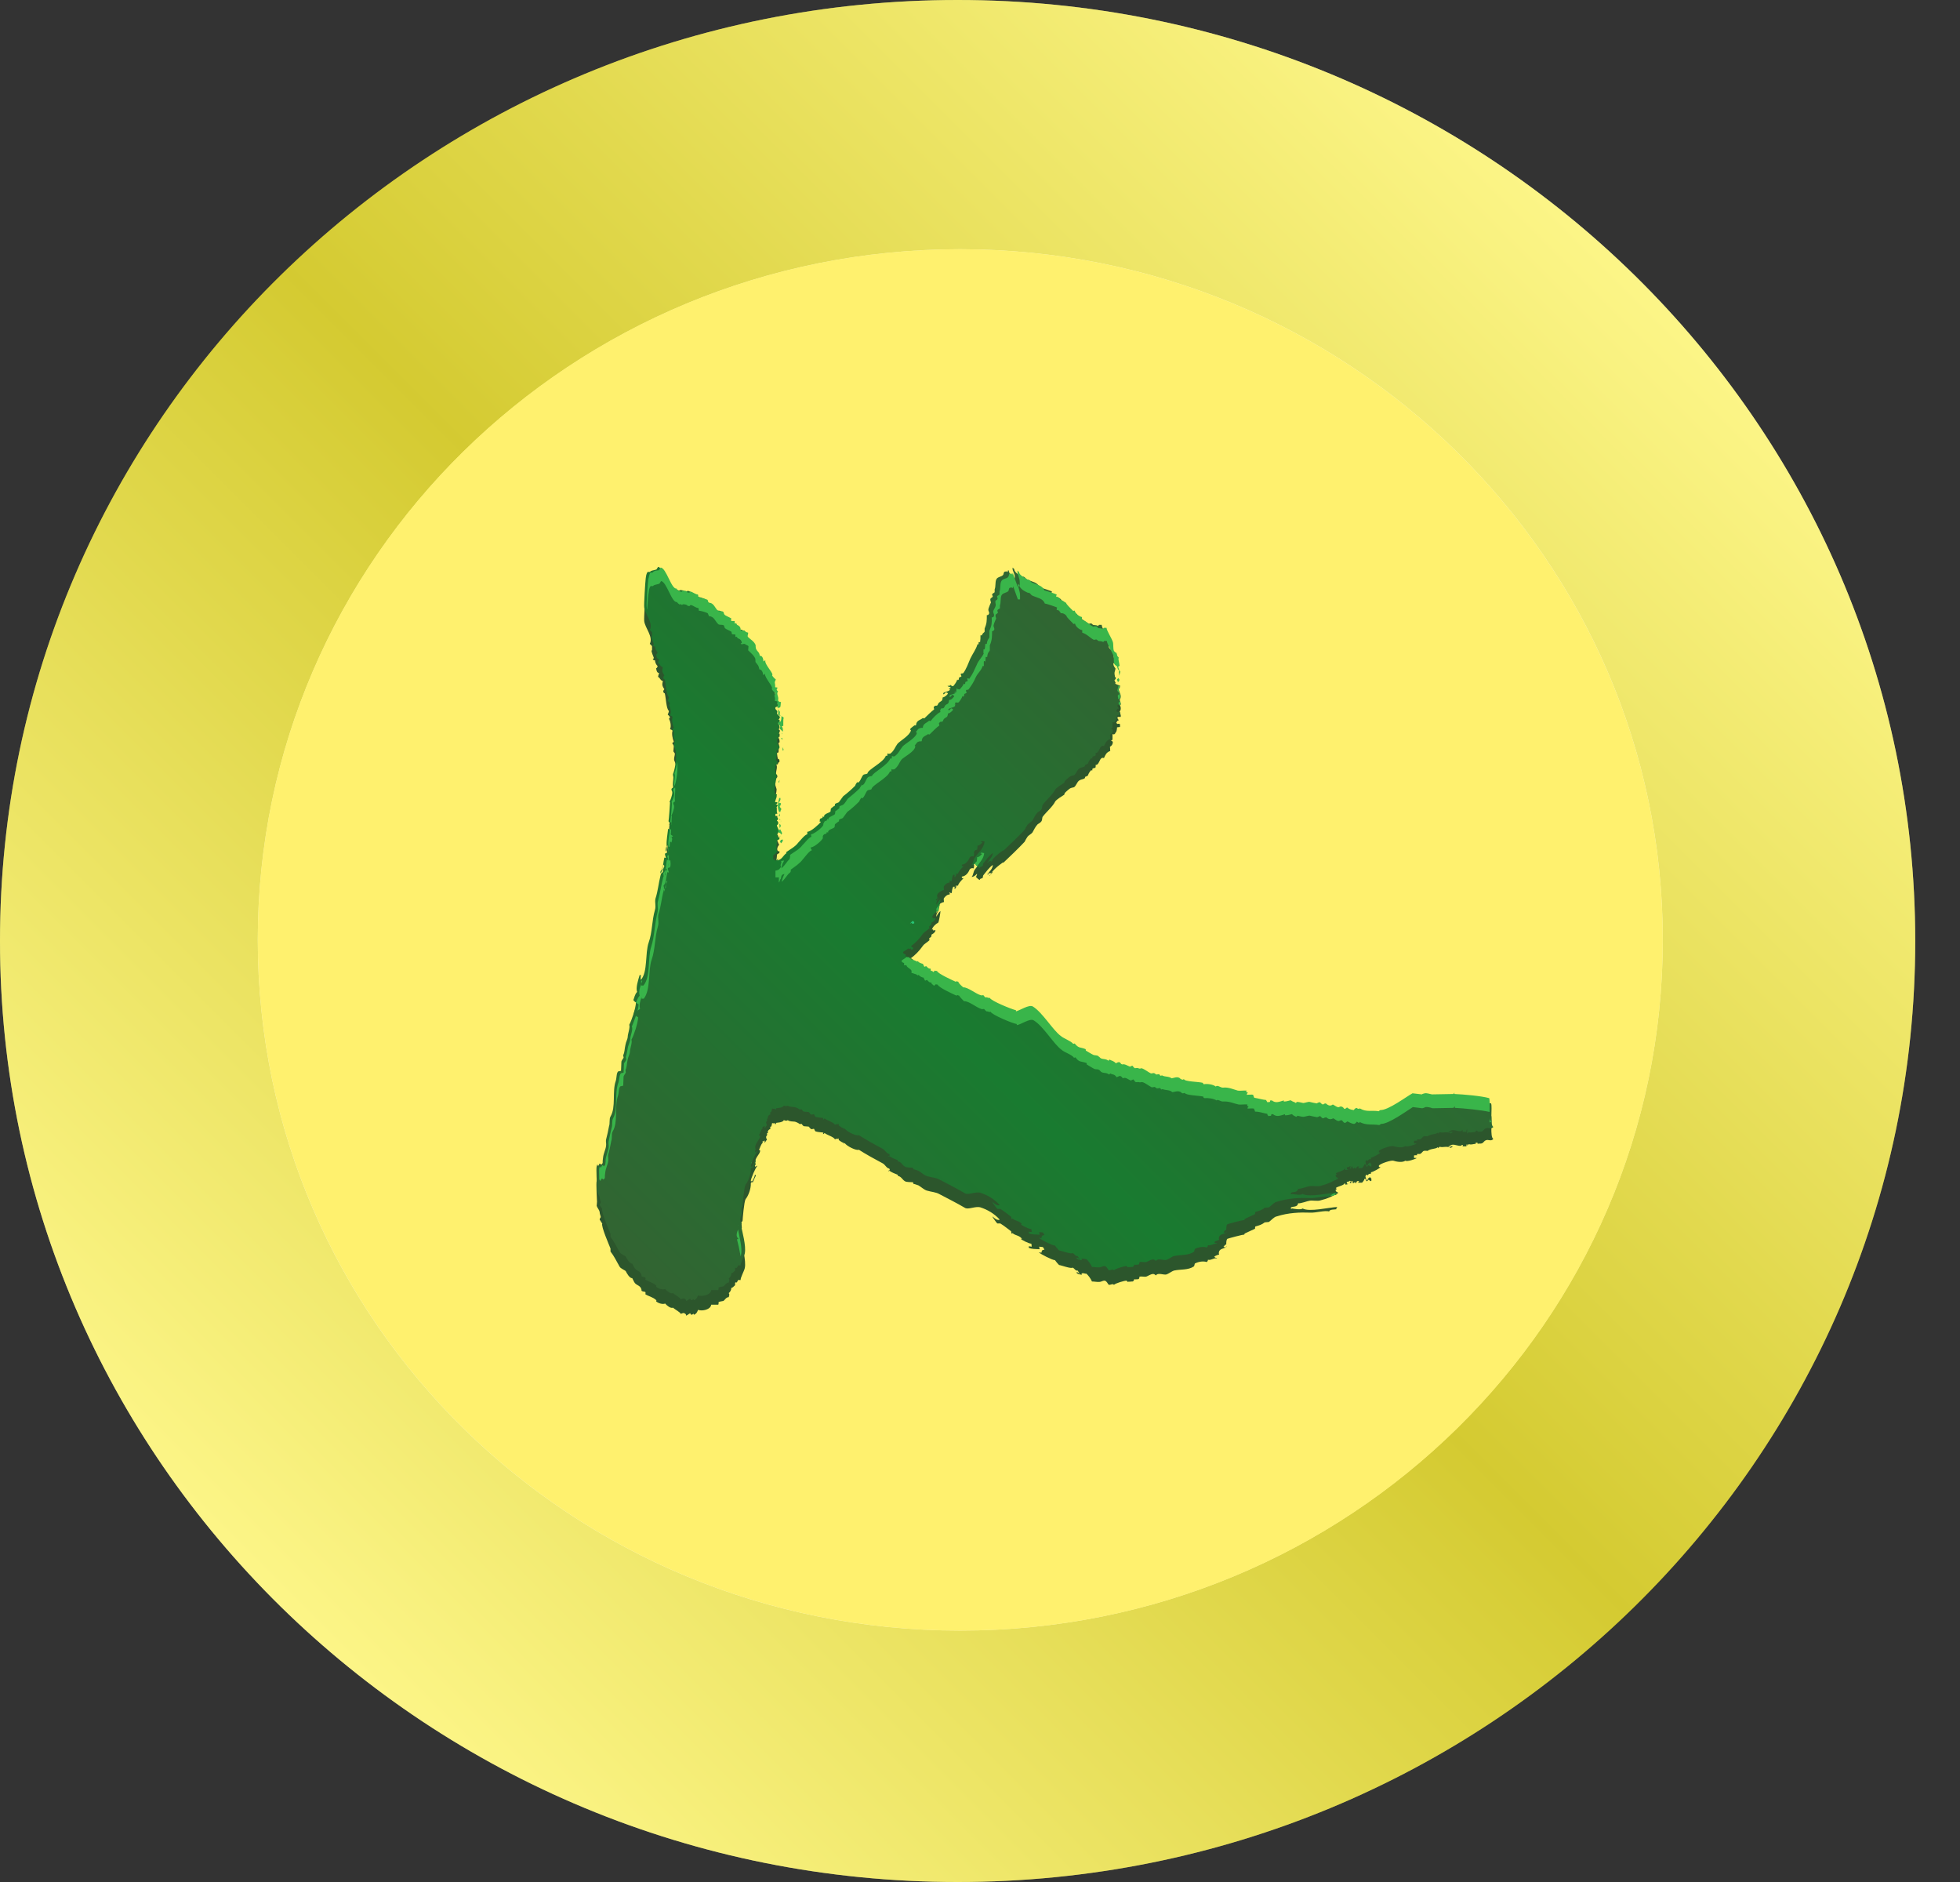
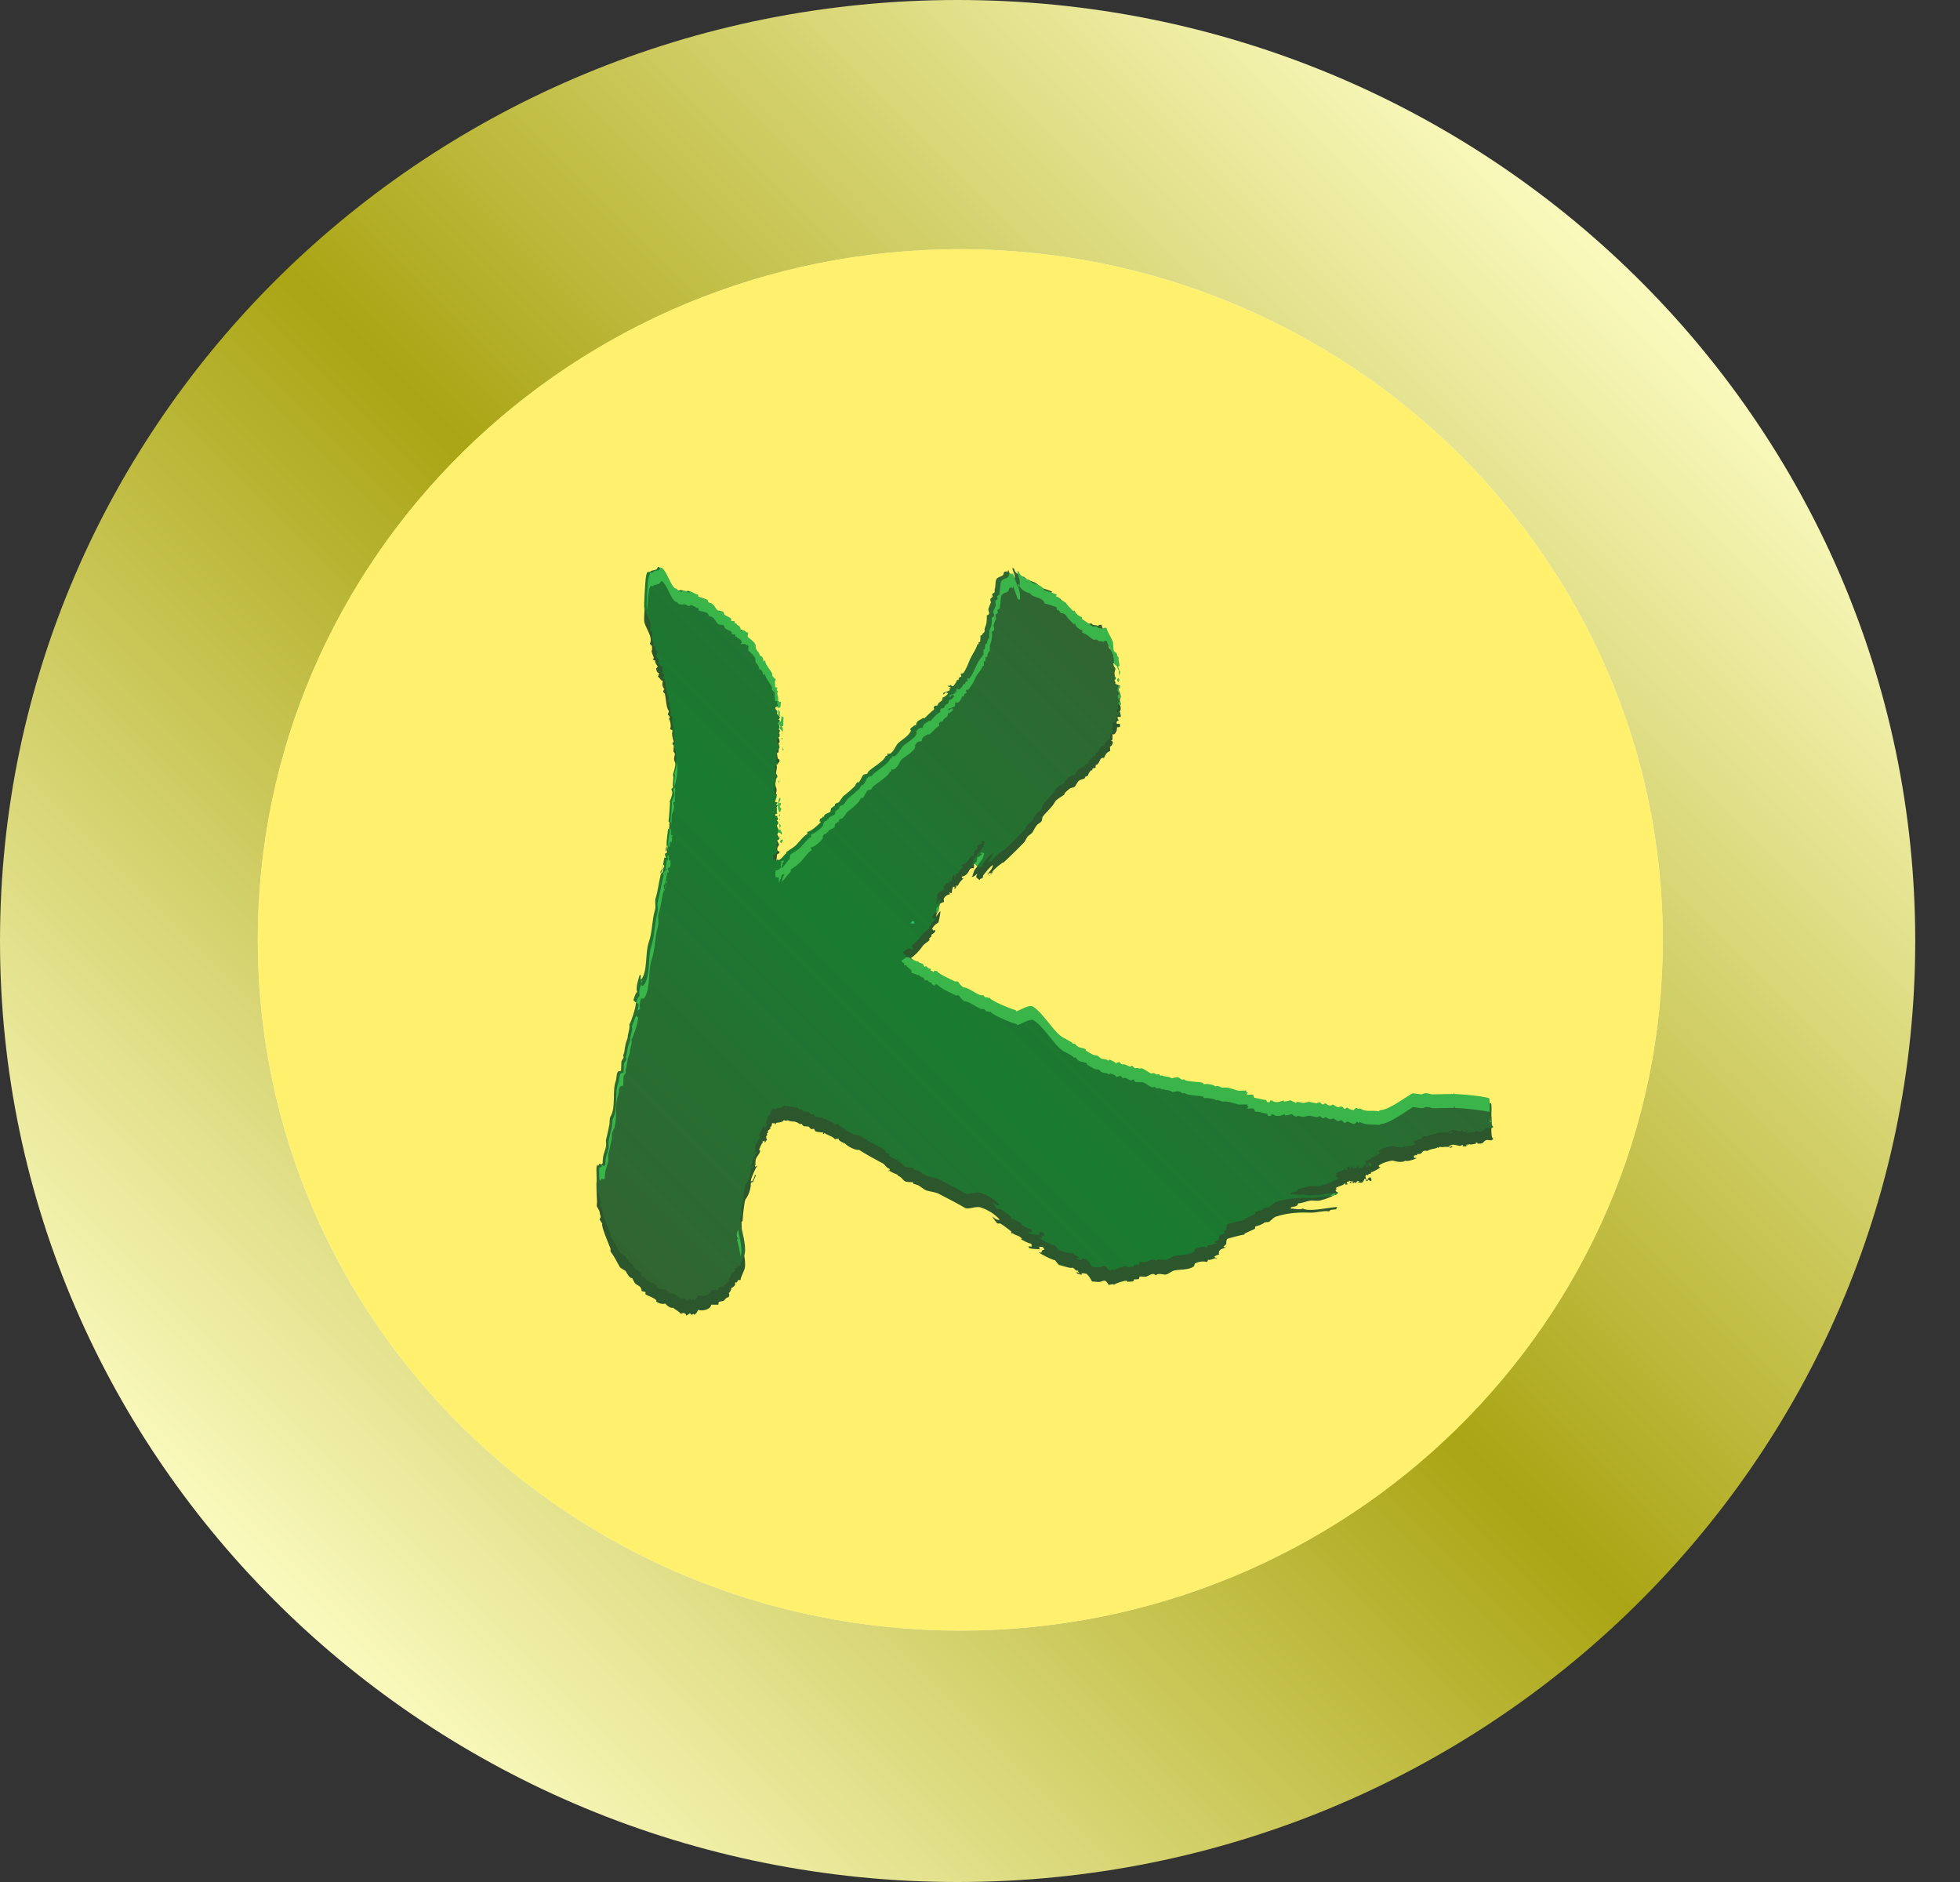
<svg xmlns="http://www.w3.org/2000/svg" width="25" height="24" viewBox="0 0 25 24" fill="none">
  <rect x="0" y="0" width="25" height="24" fill="#333333" stroke="none" />
  <path d="M24.429 12C24.429 18.627 18.961 24 12.215 24C5.468 24 0 18.627 0 12C0 5.368 5.468 0 12.215 0C18.961 0 24.429 5.368 24.429 12Z" fill="url(#paint0_linear_1953_42365)" />
  <g opacity="0.7">
-     <path opacity="0.7" d="M24.429 12C24.429 18.627 18.961 24 12.215 24C5.468 24 0 18.627 0 12C0 5.368 5.468 0 12.215 0C18.961 0 24.429 5.368 24.429 12Z" fill="#FFF250" />
-   </g>
+     </g>
  <path d="M21.209 11.986C21.209 16.852 17.201 20.794 12.248 20.794C7.296 20.794 3.288 16.852 3.288 11.986C3.288 7.119 7.296 3.178 12.248 3.178C17.191 3.183 21.209 7.128 21.209 11.986Z" fill="url(#paint1_linear_1953_42365)" />
  <path d="M21.209 11.986C21.209 16.852 17.201 20.794 12.248 20.794C7.296 20.794 3.288 16.852 3.288 11.986C3.288 7.119 7.296 3.178 12.248 3.178C17.191 3.183 21.209 7.128 21.209 11.986Z" fill="#FFF16E" />
  <path d="M14.286 8.894C14.286 8.922 14.281 8.927 14.267 8.941C14.281 8.989 14.315 9.032 14.281 9.075C14.286 9.094 14.3 9.123 14.295 9.137V9.142H14.257C14.257 9.147 14.257 9.147 14.252 9.156C14.257 9.17 14.267 9.17 14.267 9.19C14.248 9.19 14.252 9.194 14.238 9.218C14.243 9.223 14.243 9.223 14.252 9.232C14.267 9.228 14.281 9.228 14.286 9.237C14.286 9.252 14.286 9.256 14.286 9.271C14.271 9.271 14.257 9.275 14.248 9.275C14.248 9.29 14.243 9.337 14.229 9.342C14.224 9.361 14.21 9.371 14.19 9.361C14.19 9.39 14.19 9.409 14.19 9.433C14.186 9.438 14.176 9.438 14.171 9.447C14.19 9.447 14.2 9.466 14.19 9.485C14.186 9.504 14.171 9.514 14.157 9.524C14.162 9.543 14.157 9.562 14.162 9.576C14.109 9.595 14.1 9.628 14.081 9.667C14.066 9.662 14.066 9.662 14.052 9.667C14.023 9.686 14.023 9.733 13.99 9.753C13.985 9.753 13.985 9.753 13.976 9.753C13.976 9.767 13.976 9.781 13.971 9.791C13.957 9.795 13.942 9.795 13.933 9.805V9.824H13.914C13.899 9.843 13.885 9.862 13.876 9.891C13.861 9.896 13.856 9.905 13.842 9.905C13.842 9.91 13.837 9.92 13.837 9.924C13.818 9.939 13.785 9.939 13.766 9.953C13.737 9.972 13.728 10.02 13.699 10.039C13.685 10.044 13.67 10.044 13.651 10.053C13.646 10.053 13.585 10.106 13.58 10.115C13.58 10.12 13.575 10.13 13.575 10.134C13.546 10.153 13.475 10.196 13.46 10.22C13.427 10.287 13.346 10.354 13.303 10.411C13.289 10.425 13.298 10.449 13.284 10.473C13.27 10.492 13.251 10.502 13.236 10.511C13.207 10.54 13.188 10.583 13.169 10.616C13.155 10.635 13.122 10.65 13.107 10.669C13.093 10.688 13.079 10.716 13.069 10.735C12.983 10.826 12.888 10.917 12.797 11.003C12.792 10.988 12.797 11.003 12.792 10.998C12.74 11.036 12.654 11.098 12.625 11.17C12.621 11.165 12.625 11.17 12.621 11.165C12.64 11.151 12.649 11.136 12.659 11.127C12.659 11.122 12.659 11.122 12.659 11.112L12.654 11.117C12.649 11.136 12.625 11.136 12.606 11.136C12.606 11.141 12.606 11.151 12.611 11.151C12.606 11.151 12.597 11.151 12.592 11.151C12.621 11.112 12.659 11.084 12.664 11.031C12.63 11.046 12.563 11.136 12.54 11.165C12.54 11.17 12.535 11.184 12.535 11.194C12.52 11.208 12.501 11.198 12.497 11.222C12.482 11.217 12.458 11.194 12.449 11.184C12.454 11.17 12.463 11.155 12.463 11.146H12.458C12.444 11.16 12.425 11.179 12.396 11.184C12.396 11.179 12.396 11.179 12.396 11.179C12.415 11.16 12.415 11.112 12.435 11.088C12.482 11.022 12.549 10.969 12.559 10.883C12.54 10.883 12.525 10.869 12.511 10.888C12.516 10.888 12.525 10.893 12.53 10.893C12.53 10.898 12.53 10.898 12.53 10.898C12.511 10.912 12.497 10.936 12.468 10.936C12.468 10.955 12.468 10.969 12.463 10.988C12.435 10.988 12.415 11.017 12.425 11.036C12.425 11.05 12.42 11.065 12.42 11.074C12.401 11.069 12.382 11.069 12.368 11.088C12.349 11.136 12.315 11.174 12.268 11.179C12.268 11.194 12.268 11.194 12.272 11.198C12.287 11.198 12.272 11.198 12.287 11.198V11.203C12.258 11.232 12.225 11.265 12.22 11.294C12.206 11.294 12.201 11.294 12.186 11.299V11.303C12.191 11.303 12.201 11.303 12.201 11.303C12.196 11.318 12.186 11.322 12.182 11.337C12.182 11.337 12.177 11.337 12.177 11.332C12.177 11.332 12.177 11.327 12.172 11.327C12.177 11.322 12.177 11.313 12.177 11.308H12.158C12.143 11.341 12.143 11.356 12.139 11.389C12.134 11.389 12.134 11.389 12.124 11.389C12.12 11.375 12.124 11.384 12.105 11.384L12.11 11.389C12.115 11.394 12.115 11.389 12.115 11.403C12.11 11.408 12.11 11.408 12.101 11.408C12.072 11.413 12.053 11.437 12.039 11.456C12.034 11.475 12.043 11.489 12.039 11.504C12.019 11.504 11.948 11.542 11.953 11.575C11.953 11.589 11.957 11.589 11.957 11.609C11.953 11.613 11.943 11.623 11.938 11.623C11.938 11.628 11.943 11.637 11.943 11.637C11.957 11.623 11.972 11.609 11.976 11.599C11.981 11.599 11.981 11.599 11.981 11.599L11.976 11.604C11.962 11.633 11.943 11.642 11.943 11.685H11.948C11.953 11.666 11.976 11.633 11.996 11.618C11.996 11.637 11.976 11.757 11.967 11.766C11.938 11.78 11.895 11.819 11.886 11.857C11.891 11.852 11.891 11.852 11.9 11.852C11.9 11.847 11.905 11.847 11.905 11.847C11.9 11.852 11.9 11.861 11.9 11.866C11.915 11.861 11.919 11.861 11.934 11.866C11.919 11.9 11.905 11.904 11.881 11.919C11.881 11.933 11.881 11.938 11.876 11.947C11.862 11.962 11.857 11.952 11.848 11.981C11.852 11.981 11.862 11.981 11.862 11.981C11.843 12.009 11.79 12.033 11.771 12.062C11.724 12.129 11.671 12.181 11.619 12.219C11.623 12.224 11.638 12.234 11.647 12.238C11.647 12.243 11.647 12.253 11.647 12.258C11.643 12.258 11.628 12.262 11.619 12.262C11.619 12.258 11.619 12.248 11.619 12.248C11.6 12.253 11.6 12.253 11.581 12.248C11.566 12.267 11.533 12.277 11.518 12.296C11.523 12.31 11.523 12.315 11.552 12.324C11.552 12.329 11.552 12.343 11.552 12.353C11.571 12.353 11.566 12.348 11.581 12.353C11.595 12.391 11.633 12.391 11.647 12.425C11.643 12.444 11.643 12.453 11.662 12.453C11.69 12.467 11.7 12.458 11.724 12.482C11.728 12.477 11.728 12.477 11.738 12.477C11.752 12.496 11.786 12.51 11.8 12.51C11.805 12.525 11.814 12.539 11.819 12.549C11.833 12.544 11.848 12.534 11.848 12.544C11.867 12.558 11.867 12.572 11.9 12.572C11.9 12.591 11.905 12.591 11.919 12.601C11.924 12.606 11.924 12.606 11.934 12.615C11.938 12.611 11.948 12.601 11.953 12.596C11.957 12.596 11.972 12.596 11.981 12.601C11.986 12.634 12.186 12.725 12.22 12.739C12.239 12.725 12.225 12.735 12.253 12.739C12.258 12.754 12.306 12.802 12.315 12.811C12.377 12.806 12.473 12.892 12.54 12.911C12.554 12.916 12.559 12.906 12.573 12.911C12.587 12.925 12.587 12.93 12.602 12.94C12.63 12.94 12.635 12.954 12.654 12.945C12.668 12.983 12.931 13.092 12.988 13.102C12.988 13.107 12.988 13.116 12.988 13.116C13.036 13.112 13.155 13.026 13.203 13.054C13.327 13.126 13.46 13.36 13.561 13.431C13.599 13.465 13.694 13.493 13.718 13.531C13.723 13.531 13.732 13.527 13.737 13.527C13.785 13.594 13.809 13.574 13.876 13.598C13.89 13.603 13.876 13.613 13.88 13.617C13.88 13.617 13.966 13.67 13.971 13.67C13.99 13.684 14.019 13.675 14.033 13.684C14.047 13.689 14.052 13.703 14.066 13.713C14.095 13.732 14.133 13.718 14.167 13.746C14.171 13.741 14.171 13.741 14.181 13.732C14.214 13.751 14.233 13.737 14.262 13.78C14.281 13.775 14.295 13.761 14.31 13.765C14.329 13.77 14.329 13.784 14.343 13.794C14.377 13.775 14.405 13.808 14.443 13.822C14.448 13.818 14.458 13.818 14.472 13.808C14.486 13.813 14.491 13.837 14.505 13.842C14.51 13.846 14.543 13.837 14.558 13.846C14.563 13.846 14.572 13.842 14.586 13.842C14.62 13.846 14.677 13.894 14.71 13.908C14.725 13.908 14.739 13.904 14.749 13.904C14.753 13.908 14.768 13.918 14.777 13.923C14.792 13.923 14.806 13.918 14.816 13.918C14.82 13.923 14.83 13.932 14.83 13.937C14.835 13.937 14.844 13.932 14.849 13.932C14.897 13.951 14.935 13.937 14.973 13.97C15.006 13.966 15.04 13.951 15.073 13.966C15.087 13.97 15.092 13.985 15.102 13.985C15.116 13.985 15.116 13.985 15.13 13.98C15.145 14.013 15.316 14.013 15.369 14.028C15.369 14.042 15.369 14.042 15.383 14.047C15.421 14.042 15.503 14.052 15.536 14.075C15.555 14.056 15.588 14.095 15.627 14.09C15.698 14.085 15.765 14.118 15.818 14.128C15.836 14.133 15.903 14.123 15.932 14.128C15.927 14.142 15.927 14.133 15.927 14.147C15.932 14.147 15.941 14.152 15.946 14.152C15.941 14.156 15.932 14.166 15.932 14.18C15.961 14.18 15.994 14.176 16.013 14.18C16.018 14.195 16.027 14.209 16.027 14.219C16.089 14.219 16.128 14.238 16.185 14.247C16.185 14.261 16.19 14.266 16.199 14.276L16.233 14.271C16.233 14.257 16.233 14.266 16.237 14.252C16.242 14.252 16.252 14.252 16.256 14.252C16.304 14.29 16.347 14.271 16.409 14.252V14.266C16.442 14.266 16.49 14.247 16.5 14.252C16.514 14.271 16.547 14.281 16.552 14.285C16.557 14.281 16.567 14.281 16.567 14.271C16.595 14.276 16.619 14.285 16.648 14.285C16.662 14.285 16.715 14.266 16.729 14.271C16.748 14.276 16.791 14.285 16.819 14.29C16.834 14.285 16.838 14.285 16.853 14.276C16.872 14.276 16.872 14.304 16.901 14.304C16.92 14.29 16.915 14.3 16.934 14.29C16.953 14.309 16.986 14.328 17.025 14.304C17.039 14.309 17.063 14.333 17.087 14.338C17.106 14.343 17.12 14.319 17.139 14.333C17.144 14.338 17.158 14.362 17.172 14.362C17.177 14.367 17.201 14.347 17.206 14.343C17.235 14.357 17.254 14.371 17.292 14.376C17.306 14.371 17.32 14.357 17.325 14.347C17.34 14.352 17.34 14.362 17.359 14.362C17.363 14.347 17.363 14.347 17.373 14.357C17.454 14.395 17.521 14.376 17.611 14.39C17.616 14.386 17.626 14.386 17.631 14.376C17.731 14.381 17.969 14.204 18.041 14.161L18.16 14.176C18.174 14.171 18.189 14.171 18.198 14.161C18.227 14.156 18.265 14.166 18.289 14.176L18.561 14.171C18.566 14.166 18.566 14.156 18.575 14.152C18.575 14.156 18.575 14.166 18.575 14.171C18.695 14.176 18.914 14.2 19.019 14.223C19.038 14.271 19 14.5 19.048 14.524C19.014 14.562 18.986 14.524 18.948 14.543C18.933 14.548 18.919 14.576 18.9 14.581C18.886 14.586 18.866 14.581 18.847 14.586C18.847 14.581 18.847 14.572 18.843 14.572C18.838 14.572 18.828 14.572 18.823 14.572C18.823 14.576 18.823 14.576 18.823 14.586C18.776 14.591 18.771 14.6 18.733 14.591C18.728 14.595 18.718 14.605 18.714 14.61V14.591C18.709 14.591 18.709 14.591 18.709 14.591C18.704 14.605 18.704 14.605 18.704 14.619H18.656C18.656 14.615 18.656 14.605 18.661 14.6H18.647C18.628 14.634 18.561 14.586 18.513 14.6C18.499 14.605 18.494 14.615 18.475 14.619V14.624C18.48 14.624 18.494 14.629 18.504 14.629V14.615C18.518 14.619 18.518 14.619 18.532 14.619C18.528 14.624 18.513 14.634 18.504 14.638C18.451 14.61 18.404 14.638 18.365 14.624C18.351 14.629 18.351 14.638 18.346 14.643C18.346 14.638 18.341 14.638 18.341 14.629C18.303 14.658 18.256 14.643 18.208 14.677C18.208 14.677 18.179 14.672 18.16 14.677C18.146 14.681 18.132 14.71 18.113 14.715C18.098 14.72 18.084 14.71 18.074 14.72C18.074 14.724 18.074 14.734 18.074 14.734C18.06 14.729 18.06 14.734 18.036 14.734V14.767C18.05 14.767 18.055 14.767 18.07 14.767C18.07 14.767 18.065 14.767 18.065 14.772C18.06 14.777 17.945 14.82 17.926 14.801C17.888 14.829 17.812 14.815 17.769 14.801C17.74 14.796 17.616 14.834 17.588 14.863C17.588 14.867 17.588 14.877 17.588 14.882H17.607C17.607 14.896 17.506 14.949 17.487 14.949C17.487 14.953 17.487 14.963 17.487 14.968C17.468 14.968 17.454 14.968 17.449 14.987C17.445 14.987 17.43 14.982 17.421 14.982C17.421 14.987 17.421 14.996 17.416 15.001C17.421 15.015 17.421 15.034 17.43 15.049C17.435 15.049 17.435 15.049 17.445 15.044C17.445 15.025 17.459 15.025 17.473 15.011C17.478 15.015 17.487 15.025 17.492 15.03V15.058L17.487 15.063C17.473 15.058 17.468 15.049 17.449 15.044C17.445 15.058 17.445 15.063 17.43 15.063C17.425 15.058 17.425 15.044 17.416 15.034H17.402C17.402 15.049 17.387 15.068 17.373 15.082H17.32C17.32 15.082 17.325 15.082 17.325 15.077C17.33 15.073 17.33 15.063 17.34 15.063C17.335 15.063 17.325 15.058 17.311 15.063C17.306 15.068 17.297 15.077 17.297 15.092C17.292 15.087 17.282 15.077 17.282 15.073C17.268 15.087 17.268 15.087 17.254 15.087C17.254 15.073 17.254 15.073 17.249 15.058C17.235 15.063 17.235 15.063 17.235 15.087C17.22 15.087 17.22 15.087 17.215 15.082C17.22 15.077 17.22 15.077 17.23 15.063C17.225 15.063 17.225 15.058 17.215 15.058C17.211 15.073 17.187 15.063 17.177 15.077C17.177 15.082 17.182 15.092 17.182 15.097C17.187 15.092 17.182 15.097 17.196 15.097C17.196 15.097 17.196 15.101 17.192 15.101C17.177 15.106 17.172 15.106 17.158 15.106C17.158 15.092 17.163 15.101 17.153 15.087C17.139 15.12 17.072 15.125 17.039 15.149V15.154C17.044 15.154 17.044 15.159 17.053 15.159C17.049 15.163 17.049 15.163 17.039 15.173C17.034 15.173 17.034 15.173 17.034 15.173C17.039 15.201 17.053 15.201 17.068 15.206C17.068 15.206 17.063 15.206 17.063 15.211C17.063 15.216 17.063 15.216 17.063 15.225C17.058 15.225 17.049 15.22 17.044 15.22C17.044 15.24 17.044 15.235 17.029 15.235C16.977 15.264 16.924 15.287 16.848 15.306C16.81 15.321 16.743 15.306 16.71 15.311C16.672 15.316 16.595 15.349 16.557 15.345C16.552 15.397 16.49 15.383 16.466 15.397C16.466 15.402 16.466 15.411 16.466 15.416C16.471 15.416 16.471 15.416 16.481 15.411C16.5 15.416 16.6 15.431 16.614 15.411C16.705 15.459 16.948 15.397 17.058 15.392C17.053 15.397 17.044 15.407 17.044 15.421C17.015 15.426 16.958 15.421 16.953 15.45C16.905 15.431 16.781 15.469 16.71 15.464C16.586 15.459 16.433 15.464 16.285 15.512C16.252 15.516 16.213 15.564 16.185 15.583C16.166 15.583 16.151 15.588 16.132 15.588C16.094 15.617 16.066 15.626 16.013 15.64C16.008 15.645 16.008 15.659 16.008 15.669L15.875 15.731C15.875 15.736 15.875 15.736 15.87 15.745C15.856 15.741 15.665 15.793 15.655 15.798C15.641 15.812 15.641 15.846 15.641 15.869C15.622 15.874 15.622 15.884 15.607 15.898C15.607 15.898 15.607 15.903 15.612 15.903C15.617 15.903 15.627 15.908 15.631 15.908C15.636 15.903 15.646 15.893 15.65 15.893C15.622 15.931 15.546 15.912 15.546 15.984C15.55 15.998 15.55 15.984 15.55 15.998C15.546 15.998 15.498 16.013 15.488 16.027C15.503 16.041 15.507 16.041 15.522 16.041V16.046C15.474 16.041 15.45 16.075 15.407 16.065C15.407 16.079 15.402 16.084 15.393 16.094C15.345 16.079 15.288 16.089 15.24 16.113C15.235 16.127 15.235 16.146 15.226 16.151C15.154 16.199 15.059 16.184 14.973 16.203C14.954 16.208 14.906 16.242 14.882 16.251C14.849 16.265 14.768 16.223 14.744 16.265C14.739 16.261 14.725 16.246 14.71 16.246C14.677 16.246 14.639 16.275 14.62 16.28C14.601 16.285 14.567 16.275 14.534 16.28C14.534 16.299 14.529 16.308 14.52 16.313C14.486 16.313 14.491 16.318 14.467 16.313C14.467 16.328 14.453 16.347 14.434 16.342C14.415 16.347 14.396 16.342 14.381 16.347C14.377 16.342 14.377 16.332 14.367 16.332C14.353 16.328 14.219 16.366 14.21 16.385C14.19 16.366 14.176 16.385 14.143 16.385C14.124 16.366 14.124 16.347 14.095 16.332C14.066 16.328 14.047 16.347 14.028 16.347C13.995 16.351 13.961 16.342 13.928 16.342C13.914 16.308 13.88 16.261 13.856 16.242C13.837 16.246 13.818 16.227 13.794 16.242C13.794 16.246 13.799 16.246 13.799 16.256C13.766 16.251 13.747 16.251 13.728 16.227H13.732C13.732 16.227 13.737 16.227 13.737 16.223C13.752 16.227 13.766 16.237 13.775 16.251C13.771 16.237 13.756 16.223 13.747 16.203C13.713 16.208 13.709 16.175 13.68 16.165C13.666 16.184 13.527 16.132 13.508 16.132C13.489 16.113 13.475 16.094 13.456 16.07C13.422 16.07 13.265 15.989 13.251 15.97H13.255C13.27 15.974 13.27 15.974 13.284 15.974C13.289 15.946 13.289 15.941 13.322 15.936C13.317 15.922 13.308 15.917 13.303 15.903C13.289 15.903 13.27 15.898 13.255 15.898C13.255 15.912 13.26 15.917 13.26 15.931C13.212 15.927 13.16 15.931 13.122 15.912C13.122 15.908 13.122 15.898 13.122 15.893C13.136 15.893 13.15 15.898 13.16 15.898C13.16 15.884 13.155 15.869 13.155 15.86C13.122 15.86 13.021 15.807 13.021 15.798C13.026 15.798 13.026 15.798 13.036 15.798C12.998 15.75 12.955 15.76 12.916 15.726C12.912 15.726 12.912 15.731 12.902 15.731C12.902 15.726 12.897 15.712 12.897 15.702C12.859 15.674 12.807 15.631 12.759 15.602C12.745 15.602 12.73 15.602 12.721 15.602C12.716 15.602 12.659 15.521 12.659 15.516H12.664C12.683 15.535 12.716 15.564 12.749 15.555V15.55C12.683 15.478 12.597 15.426 12.506 15.397C12.439 15.378 12.349 15.431 12.306 15.402C12.201 15.34 12.086 15.283 11.986 15.23C11.938 15.201 11.881 15.201 11.819 15.182C11.781 15.168 11.748 15.135 11.714 15.116C11.695 15.111 11.676 15.101 11.652 15.097C11.647 15.092 11.647 15.092 11.647 15.077C11.614 15.073 11.561 15.077 11.542 15.063C11.509 15.044 11.495 15.001 11.452 14.996V15.015C11.452 15.001 11.452 14.996 11.452 14.982C11.418 14.968 11.366 14.949 11.347 14.93C11.342 14.934 11.342 14.934 11.332 14.934L11.328 14.93C11.347 14.925 11.356 14.925 11.342 14.901C11.309 14.901 11.289 14.848 11.256 14.834C11.165 14.786 11.037 14.715 10.955 14.662C10.922 14.677 10.798 14.615 10.774 14.576C10.769 14.581 10.76 14.581 10.76 14.591C10.76 14.586 10.76 14.576 10.76 14.572C10.741 14.572 10.722 14.553 10.698 14.538V14.519C10.693 14.519 10.693 14.519 10.684 14.524C10.669 14.519 10.664 14.524 10.65 14.529C10.631 14.495 10.55 14.476 10.517 14.448C10.512 14.452 10.512 14.462 10.497 14.462C10.497 14.457 10.502 14.448 10.502 14.443C10.469 14.438 10.435 14.438 10.402 14.428C10.397 14.424 10.388 14.409 10.383 14.395C10.369 14.395 10.364 14.4 10.35 14.4C10.335 14.395 10.321 14.371 10.316 14.367C10.297 14.367 10.278 14.362 10.254 14.362C10.24 14.357 10.235 14.343 10.225 14.333C10.211 14.328 10.211 14.333 10.206 14.338C10.187 14.323 10.159 14.309 10.139 14.304C10.111 14.3 10.073 14.304 10.049 14.285C10.02 14.3 10.015 14.285 9.996 14.285C9.992 14.29 9.992 14.3 9.982 14.3C9.963 14.314 9.934 14.314 9.901 14.319C9.896 14.338 9.896 14.333 9.887 14.338V14.323C9.858 14.328 9.872 14.323 9.848 14.323C9.844 14.343 9.844 14.362 9.829 14.371C9.825 14.367 9.829 14.367 9.825 14.367C9.825 14.381 9.825 14.386 9.825 14.4C9.806 14.4 9.796 14.419 9.791 14.438C9.796 14.443 9.796 14.452 9.796 14.452C9.782 14.448 9.796 14.448 9.782 14.452C9.796 14.5 9.753 14.471 9.782 14.534V14.538C9.767 14.543 9.763 14.572 9.753 14.572C9.753 14.567 9.753 14.557 9.753 14.543C9.748 14.548 9.734 14.557 9.724 14.557C9.724 14.562 9.729 14.562 9.729 14.572C9.701 14.6 9.696 14.638 9.681 14.662C9.686 14.667 9.696 14.667 9.696 14.677C9.691 14.724 9.624 14.767 9.634 14.829L9.639 14.848C9.634 14.863 9.619 14.863 9.639 14.882C9.643 14.877 9.643 14.867 9.658 14.867V14.872C9.643 14.877 9.572 15.039 9.577 15.063H9.596C9.61 15.034 9.624 15.015 9.629 14.982C9.629 14.982 9.629 14.982 9.634 14.982H9.639C9.639 14.987 9.639 14.987 9.639 14.996C9.624 15.025 9.61 15.058 9.6 15.082H9.596C9.596 15.068 9.596 15.077 9.591 15.068C9.586 15.073 9.586 15.082 9.577 15.087C9.581 15.159 9.543 15.254 9.51 15.292C9.491 15.321 9.472 15.55 9.472 15.564C9.472 15.578 9.457 15.578 9.457 15.593C9.457 15.612 9.462 15.64 9.462 15.659C9.448 15.698 9.424 15.76 9.462 15.793V15.798C9.457 15.798 9.448 15.798 9.448 15.798C9.467 15.889 9.519 16.075 9.5 16.17C9.495 16.203 9.438 16.304 9.448 16.323H9.414C9.41 16.337 9.4 16.351 9.395 16.356C9.381 16.351 9.381 16.351 9.376 16.361C9.376 16.366 9.376 16.375 9.376 16.39C9.357 16.404 9.347 16.423 9.328 16.423C9.328 16.452 9.314 16.475 9.295 16.49C9.309 16.509 9.3 16.518 9.295 16.542C9.262 16.542 9.247 16.576 9.228 16.59C9.209 16.595 9.19 16.595 9.166 16.604C9.166 16.619 9.166 16.633 9.161 16.638H9.071C9.066 16.7 8.956 16.724 8.904 16.704C8.889 16.738 8.885 16.752 8.851 16.767C8.851 16.762 8.846 16.762 8.846 16.752C8.842 16.757 8.827 16.767 8.818 16.767C8.813 16.762 8.804 16.752 8.804 16.747C8.789 16.752 8.775 16.767 8.756 16.776H8.751C8.751 16.757 8.746 16.757 8.722 16.743C8.708 16.747 8.694 16.747 8.684 16.757C8.684 16.738 8.603 16.695 8.584 16.676C8.555 16.69 8.503 16.647 8.484 16.623C8.455 16.638 8.393 16.619 8.369 16.595C8.374 16.58 8.374 16.58 8.365 16.576C8.331 16.542 8.264 16.528 8.231 16.504C8.236 16.49 8.236 16.49 8.231 16.475C8.217 16.471 8.198 16.471 8.183 16.461C8.183 16.394 8.121 16.394 8.097 16.361C8.083 16.342 8.078 16.323 8.064 16.299C8.031 16.304 7.992 16.232 7.983 16.213C7.978 16.199 7.916 16.18 7.902 16.151C7.864 16.084 7.83 16.013 7.787 15.96V15.922C7.773 15.884 7.663 15.636 7.682 15.602C7.668 15.588 7.663 15.569 7.649 15.555C7.649 15.54 7.654 15.535 7.663 15.521C7.663 15.507 7.649 15.483 7.649 15.459C7.644 15.426 7.62 15.407 7.611 15.378C7.611 15.359 7.615 15.345 7.615 15.325C7.615 15.311 7.601 15.082 7.611 15.058C7.63 14.992 7.615 15.097 7.644 15.03C7.649 15.011 7.673 15.049 7.673 15.034C7.678 15.03 7.687 15.02 7.687 15.015C7.687 14.996 7.687 14.977 7.692 14.949C7.697 14.896 7.725 14.844 7.73 14.801C7.735 14.772 7.725 14.739 7.73 14.72C7.744 14.667 7.759 14.6 7.768 14.548C7.782 14.51 7.768 14.457 7.787 14.424C7.859 14.304 7.806 14.104 7.854 13.97C7.868 13.932 7.859 13.837 7.902 13.846C7.907 13.842 7.916 13.842 7.921 13.842C7.921 13.837 7.926 13.722 7.926 13.722C7.93 13.708 7.945 13.689 7.954 13.675C7.954 13.66 7.949 13.655 7.949 13.641C7.969 13.603 7.964 13.57 7.978 13.508C7.983 13.474 8.007 13.436 8.007 13.403C8.007 13.374 8.04 13.283 8.026 13.255C8.059 13.193 8.107 13.05 8.112 12.968C8.097 12.964 8.093 12.954 8.078 12.94C8.093 12.906 8.093 12.873 8.126 12.835C8.107 12.782 8.14 12.682 8.159 12.62H8.174C8.174 12.639 8.169 12.658 8.174 12.682C8.264 12.582 8.226 12.343 8.274 12.205C8.322 12.071 8.312 11.933 8.355 11.785C8.369 11.737 8.35 11.694 8.36 11.647C8.393 11.547 8.398 11.456 8.427 11.341C8.431 11.327 8.441 11.313 8.455 11.308C8.455 11.294 8.455 11.279 8.455 11.275C8.46 11.26 8.47 11.246 8.474 11.227C8.47 11.222 8.47 11.222 8.46 11.213C8.455 11.251 8.441 11.299 8.427 11.327V11.322C8.422 11.308 8.422 11.308 8.427 11.294C8.46 11.26 8.46 11.174 8.474 11.122C8.479 11.122 8.489 11.127 8.493 11.127C8.493 11.108 8.465 11.065 8.498 11.065C8.503 11.065 8.503 11.065 8.512 11.06C8.527 11.027 8.517 10.993 8.517 10.969C8.512 10.969 8.503 10.974 8.503 10.974C8.508 11.003 8.508 11.036 8.498 11.041V11.036C8.479 11.017 8.503 10.974 8.503 10.95C8.498 10.902 8.517 10.797 8.522 10.745C8.527 10.75 8.536 10.75 8.541 10.759C8.541 10.74 8.555 10.712 8.541 10.693C8.536 10.693 8.536 10.697 8.527 10.693C8.546 10.693 8.546 10.688 8.56 10.678C8.555 10.673 8.532 10.664 8.527 10.65C8.532 10.63 8.546 10.425 8.546 10.411C8.546 10.406 8.541 10.406 8.541 10.397C8.546 10.397 8.579 10.311 8.575 10.277C8.575 10.263 8.555 10.249 8.57 10.23C8.575 10.225 8.584 10.225 8.589 10.215C8.589 10.215 8.589 10.211 8.584 10.211C8.579 10.163 8.589 10.125 8.589 10.086C8.584 10.072 8.584 10.058 8.584 10.048C8.613 9.977 8.646 9.781 8.603 9.705C8.589 9.676 8.608 9.638 8.608 9.614C8.608 9.6 8.594 9.595 8.589 9.581C8.589 9.562 8.594 9.543 8.594 9.519C8.594 9.495 8.575 9.49 8.575 9.471C8.589 9.471 8.589 9.466 8.594 9.457C8.579 9.423 8.565 9.352 8.579 9.318C8.565 9.304 8.56 9.304 8.546 9.299C8.565 9.266 8.551 9.194 8.532 9.166C8.56 9.147 8.532 9.127 8.517 9.113C8.522 9.099 8.532 9.08 8.532 9.065C8.498 9.046 8.493 8.884 8.479 8.841C8.474 8.841 8.465 8.836 8.46 8.822C8.46 8.803 8.465 8.803 8.474 8.789C8.441 8.741 8.446 8.727 8.455 8.684C8.422 8.679 8.422 8.646 8.393 8.631C8.398 8.617 8.398 8.603 8.408 8.584C8.379 8.579 8.374 8.555 8.369 8.522C8.384 8.517 8.384 8.507 8.388 8.493C8.369 8.479 8.355 8.445 8.355 8.421C8.341 8.421 8.336 8.417 8.326 8.407C8.331 8.402 8.326 8.402 8.341 8.393C8.336 8.374 8.303 8.307 8.312 8.293C8.317 8.293 8.312 8.293 8.317 8.293V8.24C8.312 8.235 8.303 8.221 8.288 8.211C8.336 8.121 8.226 8.006 8.217 7.92C8.212 7.887 8.231 7.586 8.236 7.553C8.241 7.524 8.241 7.491 8.264 7.467C8.279 7.472 8.279 7.472 8.293 7.467C8.298 7.453 8.345 7.448 8.374 7.438C8.379 7.424 8.388 7.419 8.393 7.405C8.465 7.41 8.532 7.691 8.598 7.672C8.603 7.687 8.613 7.691 8.632 7.706C8.646 7.687 8.66 7.725 8.67 7.701C8.689 7.701 8.708 7.701 8.732 7.715L8.727 7.72C8.742 7.72 8.746 7.725 8.756 7.725C8.761 7.72 8.761 7.72 8.77 7.71C8.808 7.715 8.832 7.749 8.87 7.749C8.875 7.763 8.875 7.777 8.875 7.782C8.913 7.787 8.961 7.801 8.99 7.815C8.994 7.83 9.004 7.844 9.004 7.854C9.071 7.854 9.085 7.92 9.123 7.954C9.138 7.968 9.171 7.959 9.19 7.968C9.204 7.973 9.195 7.987 9.209 8.006C9.223 8.021 9.276 8.04 9.295 8.054C9.29 8.059 9.29 8.059 9.281 8.068C9.285 8.087 9.295 8.083 9.314 8.087V8.121C9.343 8.116 9.347 8.106 9.352 8.135C9.381 8.14 9.414 8.164 9.414 8.197H9.41C9.414 8.202 9.414 8.211 9.424 8.211C9.438 8.207 9.452 8.207 9.462 8.207C9.476 8.221 9.495 8.221 9.51 8.235C9.51 8.264 9.505 8.269 9.505 8.288C9.538 8.321 9.577 8.35 9.605 8.393C9.61 8.407 9.605 8.431 9.61 8.44C9.639 8.479 9.648 8.479 9.658 8.531C9.691 8.531 9.705 8.579 9.705 8.603C9.72 8.598 9.72 8.598 9.724 8.588H9.729C9.724 8.641 9.844 8.76 9.815 8.779C9.82 8.798 9.844 8.817 9.863 8.832C9.858 8.846 9.858 8.86 9.848 8.865C9.853 8.884 9.863 8.903 9.853 8.932C9.872 8.932 9.868 8.932 9.887 8.937C9.872 8.965 9.882 8.97 9.891 8.984C9.872 9.018 9.906 9.056 9.891 9.099C9.906 9.113 9.906 9.118 9.93 9.118C9.93 9.147 9.93 9.17 9.915 9.19C9.901 9.19 9.896 9.19 9.887 9.204C9.891 9.232 9.915 9.232 9.915 9.252C9.915 9.256 9.911 9.266 9.911 9.28C9.925 9.294 9.939 9.309 9.949 9.318C9.944 9.337 9.934 9.352 9.93 9.357C9.934 9.357 9.944 9.357 9.944 9.357V9.395C9.939 9.395 9.93 9.399 9.925 9.399C9.939 9.428 9.944 9.428 9.944 9.466C9.93 9.471 9.939 9.466 9.93 9.481C9.944 9.514 9.93 9.547 9.93 9.595C9.915 9.6 9.915 9.595 9.911 9.609C9.915 9.638 9.915 9.657 9.925 9.681C9.939 9.681 9.939 9.681 9.939 9.686C9.944 9.7 9.944 9.714 9.939 9.719C9.925 9.724 9.925 9.733 9.92 9.748C9.906 9.748 9.906 9.748 9.901 9.748C9.92 9.781 9.901 9.819 9.896 9.872C9.915 9.877 9.915 9.891 9.915 9.91C9.901 9.924 9.887 9.943 9.887 9.962C9.901 9.977 9.882 9.982 9.887 9.996C9.887 10.015 9.906 10.058 9.906 10.068C9.901 10.149 9.858 10.239 9.891 10.306H9.911C9.911 10.311 9.906 10.32 9.906 10.325C9.911 10.344 9.887 10.378 9.887 10.406C9.901 10.406 9.901 10.406 9.915 10.406C9.915 10.411 9.915 10.421 9.911 10.425C9.906 10.425 9.906 10.43 9.896 10.43C9.896 10.43 9.896 10.435 9.901 10.435C9.906 10.435 9.915 10.44 9.92 10.449C9.891 10.478 9.906 10.516 9.915 10.554H9.887C9.887 10.568 9.891 10.573 9.891 10.588C9.911 10.588 9.92 10.602 9.925 10.621C9.92 10.626 9.911 10.635 9.906 10.64C9.934 10.654 9.934 10.688 9.906 10.702C9.92 10.731 9.925 10.75 9.939 10.774C9.92 10.788 9.901 10.836 9.925 10.855C9.939 10.855 9.939 10.855 9.944 10.86C9.939 10.893 9.925 10.879 9.911 10.898C9.911 10.945 9.891 10.984 9.915 11.036C9.896 11.055 9.882 11.074 9.863 11.084V11.136H9.877C9.877 11.132 9.882 11.122 9.882 11.117H9.887C9.882 11.132 9.882 11.136 9.882 11.151H9.887C9.887 11.151 9.887 11.151 9.891 11.151C9.911 11.146 9.92 11.132 9.93 11.122C9.925 11.127 9.925 11.141 9.915 11.151C9.977 11.132 9.982 11.098 10.02 11.065C10.025 11.065 10.039 11.05 10.025 11.046C10.078 11.007 10.144 10.974 10.182 10.921C10.202 10.902 10.268 10.817 10.297 10.817C10.297 10.797 10.297 10.797 10.297 10.783C10.345 10.783 10.45 10.683 10.469 10.659V10.654C10.464 10.654 10.454 10.654 10.454 10.654C10.459 10.64 10.454 10.626 10.459 10.621C10.473 10.602 10.493 10.621 10.493 10.588C10.507 10.592 10.497 10.592 10.512 10.592C10.512 10.578 10.507 10.588 10.512 10.578C10.526 10.549 10.574 10.545 10.593 10.525C10.593 10.511 10.598 10.497 10.598 10.487C10.617 10.473 10.631 10.459 10.65 10.449C10.65 10.444 10.65 10.435 10.65 10.43C10.664 10.416 10.698 10.416 10.703 10.402C10.707 10.397 10.755 10.33 10.755 10.33C10.807 10.292 10.86 10.244 10.908 10.196C10.912 10.177 10.927 10.163 10.936 10.144C10.936 10.149 10.936 10.149 10.936 10.158C10.941 10.158 10.941 10.153 10.951 10.153C10.984 10.125 10.989 10.072 11.018 10.053C11.032 10.048 11.056 10.048 11.065 10.039C11.065 9.991 11.27 9.9 11.299 9.815C11.313 9.815 11.304 9.815 11.318 9.815C11.318 9.8 11.318 9.786 11.323 9.781C11.328 9.795 11.342 9.786 11.356 9.786C11.404 9.753 11.418 9.7 11.447 9.662C11.48 9.624 11.604 9.557 11.619 9.49C11.604 9.471 11.604 9.485 11.619 9.461C11.638 9.447 11.652 9.433 11.671 9.423V9.428C11.676 9.428 11.685 9.423 11.685 9.423C11.685 9.361 11.748 9.357 11.771 9.333C11.786 9.337 11.776 9.337 11.79 9.337C11.819 9.309 11.881 9.247 11.915 9.223C11.915 9.204 11.9 9.194 11.919 9.185C11.934 9.166 11.938 9.185 11.957 9.17C11.962 9.166 11.962 9.156 11.972 9.142C12.005 9.108 12.019 9.127 12.024 9.07C12.053 9.065 12.077 9.042 12.091 9.023C12.086 9.008 12.077 9.008 12.062 9.003C12.058 9.018 12.048 9.023 12.034 9.032C12.034 9.027 12.034 9.027 12.029 9.018C12.058 8.989 12.091 9.003 12.12 8.97C12.115 8.97 12.115 8.965 12.105 8.965C12.11 8.946 12.11 8.96 12.124 8.951C12.124 8.946 12.124 8.937 12.12 8.937C12.105 8.937 12.091 8.932 12.086 8.922H12.115C12.115 8.918 12.115 8.918 12.12 8.908L12.124 8.913C12.139 8.918 12.139 8.927 12.143 8.927C12.148 8.927 12.148 8.927 12.163 8.922C12.177 8.903 12.201 8.875 12.21 8.841C12.225 8.856 12.21 8.856 12.229 8.841C12.234 8.803 12.229 8.822 12.263 8.803C12.263 8.784 12.248 8.784 12.258 8.765C12.272 8.765 12.272 8.765 12.287 8.76C12.325 8.708 12.349 8.641 12.377 8.574C12.406 8.512 12.449 8.46 12.468 8.393H12.482C12.482 8.378 12.477 8.359 12.497 8.364H12.501C12.506 8.326 12.506 8.316 12.506 8.278H12.525C12.53 8.25 12.554 8.245 12.559 8.23C12.559 8.216 12.559 8.202 12.559 8.192C12.587 8.126 12.587 8.092 12.587 8.021C12.602 8.021 12.606 8.021 12.616 8.001C12.621 7.973 12.597 7.968 12.611 7.93C12.616 7.911 12.63 7.882 12.64 7.858C12.64 7.854 12.625 7.825 12.635 7.811C12.64 7.796 12.654 7.806 12.664 7.777C12.659 7.772 12.649 7.763 12.659 7.749C12.664 7.744 12.678 7.734 12.687 7.729C12.687 7.715 12.687 7.701 12.687 7.691C12.702 7.658 12.692 7.601 12.707 7.567C12.721 7.529 12.778 7.534 12.797 7.505C12.802 7.491 12.802 7.477 12.812 7.467C12.816 7.467 12.831 7.462 12.84 7.462C12.845 7.477 12.84 7.467 12.854 7.467C12.854 7.453 12.854 7.462 12.859 7.448H12.864C12.878 7.496 12.897 7.529 12.916 7.572H12.936V7.567C12.964 7.5 12.907 7.467 12.916 7.415C12.921 7.419 12.931 7.429 12.936 7.434C12.94 7.481 13.007 7.515 13.05 7.534V7.529C13.079 7.534 13.079 7.558 13.103 7.567C13.165 7.596 13.236 7.601 13.26 7.667C13.274 7.667 13.418 7.715 13.418 7.72C13.413 7.739 13.403 7.739 13.418 7.753C13.432 7.749 13.422 7.739 13.432 7.753C13.446 7.758 13.451 7.772 13.465 7.792C13.494 7.787 13.527 7.811 13.537 7.825C13.537 7.844 13.618 7.916 13.627 7.93C13.632 7.925 13.632 7.925 13.646 7.925C13.651 7.963 13.709 8.006 13.737 8.006C13.737 8.025 13.737 8.025 13.737 8.04C13.799 8.059 13.837 8.106 13.885 8.13C13.89 8.13 13.904 8.13 13.914 8.126C13.933 8.13 13.933 8.14 13.942 8.145C13.947 8.149 13.99 8.145 14.004 8.159C14.009 8.154 14.009 8.154 14.019 8.145C14.033 8.145 14.038 8.145 14.052 8.145C14.052 8.178 14.114 8.278 14.133 8.326C14.148 8.355 14.133 8.412 14.148 8.44C14.148 8.44 14.176 8.474 14.176 8.46C14.195 8.498 14.181 8.493 14.21 8.526C14.21 8.531 14.21 8.531 14.205 8.541C14.205 8.555 14.224 8.627 14.219 8.627C14.214 8.631 14.205 8.631 14.2 8.641C14.205 8.674 14.214 8.679 14.229 8.703C14.224 8.717 14.21 8.774 14.21 8.789C14.214 8.803 14.243 8.817 14.229 8.836C14.224 8.841 14.214 8.851 14.214 8.856C14.219 8.87 14.219 8.884 14.219 8.894C14.271 8.894 14.281 8.894 14.286 8.894Z" fill="#2C562C" />
  <path d="M14.286 8.741C14.286 8.77 14.281 8.775 14.267 8.789C14.281 8.837 14.315 8.88 14.281 8.923C14.286 8.942 14.3 8.97 14.295 8.985V8.989H14.257C14.257 8.994 14.257 8.994 14.252 9.004C14.257 9.018 14.267 9.018 14.267 9.037C14.248 9.037 14.252 9.042 14.238 9.066C14.243 9.071 14.243 9.071 14.252 9.08C14.267 9.075 14.281 9.075 14.286 9.085C14.286 9.099 14.286 9.104 14.286 9.118C14.271 9.118 14.257 9.123 14.248 9.123C14.248 9.137 14.243 9.185 14.229 9.19C14.224 9.209 14.21 9.218 14.19 9.209C14.19 9.238 14.19 9.257 14.19 9.28C14.186 9.285 14.176 9.285 14.171 9.295C14.19 9.295 14.2 9.314 14.19 9.333C14.186 9.352 14.171 9.362 14.157 9.371C14.162 9.39 14.157 9.409 14.162 9.424C14.109 9.443 14.1 9.476 14.081 9.514C14.066 9.509 14.066 9.509 14.052 9.514C14.023 9.533 14.023 9.581 13.99 9.6C13.985 9.6 13.985 9.6 13.976 9.6C13.976 9.614 13.976 9.629 13.971 9.638C13.957 9.643 13.942 9.643 13.933 9.653V9.672H13.914C13.899 9.691 13.885 9.71 13.876 9.739C13.861 9.743 13.856 9.753 13.842 9.753C13.842 9.758 13.837 9.767 13.837 9.772C13.818 9.786 13.785 9.786 13.766 9.801C13.737 9.82 13.728 9.867 13.699 9.886C13.685 9.891 13.67 9.891 13.651 9.901C13.646 9.901 13.585 9.953 13.58 9.963C13.58 9.968 13.575 9.977 13.575 9.982C13.546 10.001 13.475 10.044 13.46 10.068C13.427 10.134 13.346 10.201 13.303 10.259C13.289 10.273 13.298 10.297 13.284 10.321C13.27 10.34 13.251 10.349 13.236 10.359C13.207 10.387 13.188 10.43 13.169 10.464C13.155 10.483 13.122 10.497 13.107 10.516C13.093 10.535 13.079 10.564 13.069 10.583C12.983 10.674 12.888 10.764 12.797 10.85C12.792 10.836 12.797 10.85 12.792 10.845C12.74 10.884 12.654 10.946 12.625 11.017C12.621 11.012 12.625 11.017 12.621 11.012C12.64 10.998 12.649 10.984 12.659 10.974C12.659 10.97 12.659 10.97 12.659 10.96L12.654 10.965C12.649 10.984 12.625 10.984 12.606 10.984C12.606 10.989 12.606 10.998 12.611 10.998C12.606 10.998 12.597 10.998 12.592 10.998C12.621 10.96 12.659 10.931 12.664 10.879C12.63 10.893 12.563 10.984 12.54 11.012C12.54 11.017 12.535 11.031 12.535 11.041C12.52 11.055 12.501 11.046 12.497 11.07C12.482 11.065 12.458 11.041 12.449 11.031C12.454 11.017 12.463 11.003 12.463 10.993H12.458C12.444 11.008 12.425 11.027 12.396 11.031C12.396 11.027 12.396 11.027 12.396 11.027C12.415 11.008 12.415 10.96 12.435 10.936C12.482 10.869 12.549 10.817 12.559 10.731C12.54 10.731 12.525 10.717 12.511 10.736C12.516 10.736 12.525 10.741 12.53 10.741C12.53 10.745 12.53 10.745 12.53 10.745C12.511 10.76 12.497 10.783 12.468 10.783C12.468 10.803 12.468 10.817 12.463 10.836C12.435 10.836 12.415 10.864 12.425 10.884C12.425 10.898 12.42 10.912 12.42 10.922C12.401 10.917 12.382 10.917 12.368 10.936C12.349 10.984 12.315 11.022 12.268 11.027C12.268 11.041 12.268 11.041 12.272 11.046C12.287 11.046 12.272 11.046 12.287 11.046V11.051C12.258 11.079 12.225 11.113 12.22 11.141C12.206 11.141 12.201 11.141 12.186 11.146V11.151C12.191 11.151 12.201 11.151 12.201 11.151C12.196 11.165 12.186 11.17 12.182 11.184C12.182 11.184 12.177 11.184 12.177 11.18C12.177 11.18 12.177 11.175 12.172 11.175C12.177 11.17 12.177 11.16 12.177 11.156H12.158C12.143 11.189 12.143 11.203 12.139 11.237C12.134 11.237 12.134 11.237 12.124 11.237C12.12 11.222 12.124 11.232 12.105 11.232L12.11 11.237C12.115 11.242 12.115 11.237 12.115 11.251C12.11 11.256 12.11 11.256 12.101 11.256C12.072 11.261 12.053 11.284 12.039 11.303C12.034 11.323 12.043 11.337 12.039 11.351C12.019 11.351 11.948 11.389 11.953 11.423C11.953 11.437 11.957 11.437 11.957 11.456C11.953 11.461 11.943 11.47 11.938 11.47C11.938 11.475 11.943 11.485 11.943 11.485C11.957 11.47 11.972 11.456 11.976 11.447C11.981 11.447 11.981 11.447 11.981 11.447L11.976 11.451C11.962 11.48 11.943 11.49 11.943 11.533H11.948C11.953 11.514 11.976 11.48 11.996 11.466C11.996 11.485 11.976 11.604 11.967 11.614C11.938 11.628 11.895 11.666 11.886 11.704C11.891 11.7 11.891 11.7 11.9 11.7C11.9 11.695 11.905 11.695 11.905 11.695C11.9 11.7 11.9 11.709 11.9 11.714C11.915 11.709 11.919 11.709 11.934 11.714C11.919 11.747 11.905 11.752 11.881 11.766C11.881 11.781 11.881 11.785 11.876 11.795C11.862 11.809 11.857 11.8 11.848 11.828C11.852 11.828 11.862 11.828 11.862 11.828C11.843 11.857 11.79 11.881 11.771 11.909C11.724 11.976 11.671 12.029 11.619 12.067C11.623 12.072 11.638 12.081 11.647 12.086C11.647 12.091 11.647 12.1 11.647 12.105C11.643 12.105 11.628 12.11 11.619 12.11C11.619 12.105 11.619 12.096 11.619 12.096C11.6 12.1 11.6 12.1 11.581 12.096C11.566 12.115 11.533 12.124 11.518 12.143C11.523 12.158 11.523 12.162 11.552 12.172C11.552 12.177 11.552 12.191 11.552 12.2C11.571 12.2 11.566 12.196 11.581 12.2C11.595 12.239 11.633 12.239 11.647 12.272C11.643 12.291 11.643 12.301 11.662 12.301C11.69 12.315 11.7 12.306 11.724 12.329C11.728 12.325 11.728 12.325 11.738 12.325C11.752 12.344 11.786 12.358 11.8 12.358C11.805 12.372 11.814 12.387 11.819 12.396C11.833 12.391 11.848 12.382 11.848 12.391C11.867 12.406 11.867 12.42 11.9 12.42C11.9 12.439 11.905 12.439 11.919 12.449C11.924 12.453 11.924 12.453 11.934 12.463C11.938 12.458 11.948 12.449 11.953 12.444C11.957 12.444 11.972 12.444 11.981 12.449C11.986 12.482 12.186 12.573 12.22 12.587C12.239 12.573 12.225 12.582 12.253 12.587C12.258 12.601 12.306 12.649 12.315 12.659C12.377 12.654 12.473 12.74 12.54 12.759C12.554 12.764 12.559 12.754 12.573 12.759C12.587 12.773 12.587 12.778 12.602 12.787C12.63 12.787 12.635 12.802 12.654 12.792C12.668 12.83 12.931 12.94 12.988 12.95C12.988 12.954 12.988 12.964 12.988 12.964C13.036 12.959 13.155 12.873 13.203 12.902C13.327 12.973 13.46 13.207 13.561 13.279C13.599 13.312 13.694 13.341 13.718 13.379C13.723 13.379 13.732 13.374 13.737 13.374C13.785 13.441 13.809 13.422 13.876 13.446C13.89 13.451 13.876 13.46 13.88 13.465C13.88 13.465 13.966 13.517 13.971 13.517C13.99 13.532 14.019 13.522 14.033 13.532C14.047 13.537 14.052 13.551 14.066 13.56C14.095 13.579 14.133 13.565 14.167 13.594C14.171 13.589 14.171 13.589 14.181 13.579C14.214 13.598 14.233 13.584 14.262 13.627C14.281 13.622 14.295 13.608 14.31 13.613C14.329 13.618 14.329 13.632 14.343 13.642C14.377 13.622 14.405 13.656 14.443 13.67C14.448 13.665 14.458 13.665 14.472 13.656C14.486 13.661 14.491 13.684 14.505 13.689C14.51 13.694 14.543 13.684 14.558 13.694C14.563 13.694 14.572 13.689 14.586 13.689C14.62 13.694 14.677 13.742 14.71 13.756C14.725 13.756 14.739 13.751 14.749 13.751C14.753 13.756 14.768 13.765 14.777 13.77C14.792 13.77 14.806 13.765 14.816 13.765C14.82 13.77 14.83 13.78 14.83 13.785C14.835 13.785 14.844 13.78 14.849 13.78C14.897 13.799 14.935 13.785 14.973 13.818C15.006 13.813 15.04 13.799 15.073 13.813C15.087 13.818 15.092 13.832 15.102 13.832C15.116 13.832 15.116 13.832 15.13 13.828C15.145 13.861 15.316 13.861 15.369 13.875C15.369 13.89 15.369 13.89 15.383 13.894C15.421 13.89 15.503 13.899 15.536 13.923C15.555 13.904 15.588 13.942 15.627 13.937C15.698 13.932 15.765 13.966 15.818 13.976C15.836 13.98 15.903 13.971 15.932 13.976C15.927 13.99 15.927 13.98 15.927 13.995C15.932 13.995 15.941 13.999 15.946 13.999C15.941 14.004 15.932 14.014 15.932 14.028C15.961 14.028 15.994 14.023 16.013 14.028C16.018 14.042 16.027 14.057 16.027 14.066C16.089 14.066 16.128 14.085 16.185 14.095C16.185 14.109 16.19 14.114 16.199 14.123L16.233 14.119C16.233 14.104 16.233 14.114 16.237 14.1C16.242 14.1 16.252 14.1 16.256 14.1C16.304 14.138 16.347 14.119 16.409 14.1V14.114C16.442 14.114 16.49 14.095 16.5 14.1C16.514 14.119 16.547 14.128 16.552 14.133C16.557 14.128 16.567 14.128 16.567 14.119C16.595 14.123 16.619 14.133 16.648 14.133C16.662 14.133 16.715 14.114 16.729 14.119C16.748 14.123 16.791 14.133 16.819 14.138C16.834 14.133 16.838 14.133 16.853 14.123C16.872 14.123 16.872 14.152 16.901 14.152C16.92 14.138 16.915 14.147 16.934 14.138C16.953 14.157 16.986 14.176 17.025 14.152C17.039 14.157 17.063 14.181 17.087 14.185C17.106 14.19 17.12 14.166 17.139 14.181C17.144 14.185 17.158 14.209 17.172 14.209C17.177 14.214 17.201 14.195 17.206 14.19C17.235 14.204 17.254 14.219 17.292 14.224C17.306 14.219 17.32 14.204 17.325 14.195C17.34 14.2 17.34 14.209 17.359 14.209C17.363 14.195 17.363 14.195 17.373 14.204C17.454 14.243 17.521 14.224 17.611 14.238C17.616 14.233 17.626 14.233 17.631 14.224C17.731 14.228 17.969 14.052 18.041 14.009L18.16 14.023C18.174 14.018 18.189 14.018 18.198 14.009C18.227 14.004 18.265 14.014 18.289 14.023L18.561 14.018C18.566 14.014 18.566 14.004 18.575 13.999C18.575 14.004 18.575 14.014 18.575 14.018C18.695 14.023 18.914 14.047 19.019 14.071C19.038 14.119 19 14.348 19.048 14.371C19.014 14.41 18.986 14.371 18.948 14.391C18.933 14.395 18.919 14.424 18.9 14.429C18.886 14.434 18.866 14.429 18.847 14.434C18.847 14.429 18.847 14.419 18.843 14.419C18.838 14.419 18.828 14.419 18.823 14.419C18.823 14.424 18.823 14.424 18.823 14.434C18.776 14.438 18.771 14.448 18.733 14.438C18.728 14.443 18.718 14.453 18.714 14.457V14.405C18.709 14.405 18.709 14.405 18.709 14.405C18.704 14.419 18.704 14.419 18.704 14.434H18.656C18.656 14.429 18.656 14.419 18.661 14.414H18.647C18.628 14.448 18.561 14.4 18.513 14.414C18.499 14.419 18.494 14.429 18.475 14.434V14.438C18.48 14.438 18.494 14.443 18.504 14.443V14.429C18.518 14.434 18.518 14.434 18.532 14.434C18.528 14.438 18.513 14.448 18.504 14.453C18.451 14.424 18.404 14.453 18.365 14.438C18.351 14.443 18.351 14.453 18.346 14.457C18.346 14.453 18.341 14.453 18.341 14.443C18.303 14.472 18.256 14.457 18.208 14.491C18.208 14.491 18.179 14.486 18.16 14.491C18.146 14.496 18.132 14.524 18.113 14.529C18.098 14.534 18.084 14.524 18.074 14.534C18.074 14.539 18.074 14.548 18.074 14.548C18.06 14.543 18.06 14.548 18.036 14.548V14.581C18.05 14.581 18.055 14.581 18.07 14.581C18.07 14.581 18.065 14.581 18.065 14.586C18.06 14.591 17.945 14.634 17.926 14.615C17.888 14.643 17.812 14.629 17.769 14.615C17.74 14.61 17.616 14.648 17.588 14.677C17.588 14.682 17.588 14.691 17.588 14.696H17.607C17.607 14.71 17.506 14.763 17.487 14.763C17.487 14.768 17.487 14.777 17.487 14.782C17.468 14.782 17.454 14.782 17.449 14.801C17.445 14.801 17.43 14.796 17.421 14.796C17.421 14.801 17.421 14.81 17.416 14.815C17.421 14.83 17.421 14.849 17.43 14.863C17.435 14.863 17.435 14.863 17.445 14.858C17.445 14.839 17.459 14.839 17.473 14.825C17.478 14.83 17.487 14.839 17.492 14.844V14.873L17.487 14.877C17.473 14.873 17.468 14.863 17.449 14.858C17.445 14.873 17.445 14.877 17.43 14.877C17.425 14.873 17.425 14.858 17.416 14.849H17.402C17.402 14.863 17.387 14.882 17.373 14.896H17.32C17.32 14.896 17.325 14.896 17.325 14.892C17.33 14.887 17.33 14.877 17.34 14.877C17.335 14.877 17.325 14.873 17.311 14.877C17.306 14.882 17.297 14.892 17.297 14.906C17.292 14.901 17.282 14.892 17.282 14.887C17.268 14.901 17.268 14.901 17.254 14.901C17.254 14.887 17.254 14.887 17.249 14.873C17.235 14.877 17.235 14.877 17.235 14.901C17.22 14.901 17.22 14.901 17.215 14.896C17.22 14.892 17.22 14.892 17.23 14.877C17.225 14.877 17.225 14.873 17.215 14.873C17.211 14.887 17.187 14.877 17.177 14.892C17.177 14.896 17.182 14.906 17.182 14.911C17.187 14.906 17.182 14.911 17.196 14.911C17.196 14.911 17.196 14.915 17.192 14.915C17.177 14.92 17.172 14.92 17.158 14.92C17.158 14.906 17.163 14.915 17.153 14.901C17.139 14.934 17.072 14.939 17.039 14.963V14.968C17.044 14.968 17.044 14.973 17.053 14.973C17.049 14.977 17.049 14.977 17.039 14.987C17.034 14.987 17.034 14.987 17.034 14.987C17.039 15.016 17.053 15.016 17.068 15.02C17.068 15.02 17.063 15.02 17.063 15.025C17.063 15.03 17.063 15.03 17.063 15.04C17.058 15.04 17.049 15.035 17.044 15.035C17.044 15.054 17.044 15.049 17.029 15.049C16.977 15.078 16.924 15.101 16.848 15.121C16.81 15.135 16.743 15.121 16.71 15.125C16.672 15.13 16.595 15.164 16.557 15.159C16.552 15.211 16.49 15.197 16.466 15.211C16.466 15.216 16.466 15.226 16.466 15.23C16.471 15.23 16.471 15.23 16.481 15.226C16.5 15.23 16.6 15.245 16.614 15.226C16.705 15.273 16.948 15.211 17.058 15.207C17.053 15.211 17.044 15.221 17.044 15.235C17.015 15.24 16.958 15.235 16.953 15.264C16.905 15.245 16.781 15.283 16.71 15.278C16.586 15.273 16.433 15.278 16.285 15.326C16.252 15.331 16.213 15.378 16.185 15.397C16.166 15.397 16.151 15.402 16.132 15.402C16.094 15.431 16.066 15.44 16.013 15.455C16.008 15.459 16.008 15.474 16.008 15.483L15.875 15.545C15.875 15.55 15.875 15.55 15.87 15.56C15.856 15.555 15.665 15.607 15.655 15.612C15.641 15.626 15.641 15.66 15.641 15.684C15.622 15.688 15.622 15.698 15.607 15.712C15.607 15.712 15.607 15.717 15.612 15.717C15.617 15.717 15.627 15.722 15.631 15.722C15.636 15.717 15.646 15.707 15.65 15.707C15.622 15.746 15.546 15.727 15.546 15.798C15.55 15.812 15.55 15.798 15.55 15.812C15.546 15.812 15.498 15.827 15.488 15.841C15.503 15.855 15.507 15.855 15.522 15.855V15.86C15.474 15.855 15.45 15.889 15.407 15.879C15.407 15.894 15.402 15.898 15.393 15.908C15.345 15.894 15.288 15.903 15.24 15.927C15.235 15.941 15.235 15.96 15.226 15.965C15.154 16.013 15.059 15.998 14.973 16.018C14.954 16.022 14.906 16.056 14.882 16.065C14.849 16.08 14.768 16.037 14.744 16.08C14.739 16.075 14.725 16.061 14.71 16.061C14.677 16.061 14.639 16.089 14.62 16.094C14.601 16.099 14.567 16.089 14.534 16.094C14.534 16.113 14.529 16.123 14.52 16.127C14.486 16.127 14.491 16.132 14.467 16.127C14.467 16.142 14.453 16.161 14.434 16.156C14.415 16.161 14.396 16.156 14.381 16.161C14.377 16.156 14.377 16.146 14.367 16.146C14.353 16.142 14.219 16.18 14.21 16.199C14.19 16.18 14.176 16.199 14.143 16.199C14.124 16.18 14.124 16.161 14.095 16.146C14.066 16.142 14.047 16.161 14.028 16.161C13.995 16.166 13.961 16.156 13.928 16.156C13.914 16.123 13.88 16.075 13.856 16.056C13.837 16.061 13.818 16.041 13.794 16.056C13.794 16.061 13.799 16.061 13.799 16.07C13.766 16.065 13.747 16.065 13.728 16.041H13.732C13.732 16.041 13.737 16.041 13.737 16.037C13.752 16.041 13.766 16.051 13.775 16.065C13.771 16.051 13.756 16.037 13.747 16.018C13.713 16.022 13.709 15.989 13.68 15.979C13.666 15.998 13.527 15.946 13.508 15.946C13.489 15.927 13.475 15.908 13.456 15.884C13.422 15.884 13.265 15.803 13.251 15.784H13.255C13.27 15.789 13.27 15.789 13.284 15.789C13.289 15.76 13.289 15.755 13.322 15.75C13.317 15.736 13.308 15.731 13.303 15.717C13.289 15.717 13.27 15.712 13.255 15.712C13.255 15.727 13.26 15.731 13.26 15.746C13.212 15.741 13.16 15.746 13.122 15.727C13.122 15.722 13.122 15.712 13.122 15.707C13.136 15.707 13.15 15.712 13.16 15.712C13.16 15.698 13.155 15.684 13.155 15.674C13.122 15.674 13.021 15.622 13.021 15.612C13.026 15.612 13.026 15.612 13.036 15.612C12.998 15.564 12.955 15.574 12.916 15.54C12.912 15.54 12.912 15.545 12.902 15.545C12.902 15.54 12.897 15.526 12.897 15.517C12.859 15.488 12.807 15.445 12.759 15.416C12.745 15.416 12.73 15.416 12.721 15.416C12.716 15.416 12.659 15.335 12.659 15.331H12.664C12.683 15.35 12.716 15.378 12.749 15.369V15.364C12.683 15.292 12.597 15.24 12.506 15.211C12.439 15.192 12.349 15.245 12.306 15.216C12.201 15.154 12.086 15.097 11.986 15.044C11.938 15.016 11.881 15.016 11.819 14.997C11.781 14.982 11.748 14.949 11.714 14.93C11.695 14.925 11.676 14.915 11.652 14.911C11.647 14.906 11.647 14.906 11.647 14.892C11.614 14.887 11.561 14.892 11.542 14.877C11.509 14.858 11.495 14.815 11.452 14.81V14.83C11.452 14.815 11.452 14.81 11.452 14.796C11.418 14.782 11.366 14.763 11.347 14.744C11.342 14.748 11.342 14.748 11.332 14.748L11.328 14.744C11.347 14.739 11.356 14.739 11.342 14.715C11.309 14.715 11.289 14.663 11.256 14.648C11.165 14.601 11.037 14.529 10.955 14.476C10.922 14.491 10.798 14.429 10.774 14.391C10.769 14.395 10.76 14.395 10.76 14.405C10.76 14.4 10.76 14.391 10.76 14.386C10.741 14.386 10.722 14.367 10.698 14.352V14.333C10.693 14.333 10.693 14.333 10.684 14.338C10.669 14.333 10.664 14.338 10.65 14.343C10.631 14.309 10.55 14.29 10.517 14.262C10.512 14.267 10.512 14.276 10.497 14.276C10.497 14.271 10.502 14.262 10.502 14.257C10.469 14.252 10.435 14.252 10.402 14.243C10.397 14.238 10.388 14.224 10.383 14.209C10.369 14.209 10.364 14.214 10.35 14.214C10.335 14.209 10.321 14.185 10.316 14.181C10.297 14.181 10.278 14.176 10.254 14.176C10.24 14.171 10.235 14.157 10.225 14.147C10.211 14.143 10.211 14.147 10.206 14.152C10.187 14.138 10.159 14.123 10.139 14.119C10.111 14.114 10.073 14.119 10.049 14.1C10.02 14.114 10.015 14.1 9.996 14.1C9.992 14.104 9.992 14.114 9.982 14.114C9.963 14.128 9.934 14.128 9.901 14.133C9.896 14.152 9.896 14.147 9.887 14.152V14.138C9.858 14.143 9.872 14.138 9.848 14.138C9.844 14.157 9.844 14.176 9.829 14.185C9.825 14.181 9.829 14.181 9.825 14.181C9.825 14.195 9.825 14.2 9.825 14.214C9.806 14.214 9.796 14.233 9.791 14.252C9.796 14.257 9.796 14.267 9.796 14.267C9.782 14.262 9.796 14.262 9.782 14.267C9.796 14.314 9.753 14.286 9.782 14.348V14.352C9.767 14.357 9.763 14.386 9.753 14.386C9.753 14.381 9.753 14.371 9.753 14.357C9.748 14.362 9.734 14.371 9.724 14.371C9.724 14.376 9.729 14.376 9.729 14.386C9.701 14.414 9.696 14.453 9.681 14.476C9.686 14.481 9.696 14.481 9.696 14.491C9.691 14.539 9.624 14.581 9.634 14.643L9.639 14.663C9.634 14.677 9.619 14.677 9.639 14.696C9.643 14.691 9.643 14.682 9.658 14.682V14.686C9.643 14.691 9.572 14.853 9.577 14.877H9.596C9.61 14.849 9.624 14.83 9.629 14.796C9.629 14.796 9.629 14.796 9.634 14.796H9.639C9.639 14.801 9.639 14.801 9.639 14.81C9.624 14.839 9.61 14.873 9.6 14.896H9.596C9.596 14.882 9.596 14.892 9.591 14.882C9.586 14.887 9.586 14.896 9.577 14.901C9.581 14.973 9.543 15.068 9.51 15.106C9.491 15.135 9.472 15.364 9.472 15.378C9.472 15.393 9.457 15.393 9.457 15.407C9.457 15.426 9.462 15.455 9.462 15.474C9.448 15.512 9.424 15.574 9.462 15.607V15.612C9.457 15.612 9.448 15.612 9.448 15.612C9.467 15.703 9.519 15.889 9.5 15.984C9.495 16.018 9.438 16.118 9.448 16.137H9.414C9.41 16.151 9.4 16.166 9.395 16.17C9.381 16.166 9.381 16.166 9.376 16.175C9.376 16.18 9.376 16.189 9.376 16.204C9.357 16.218 9.347 16.237 9.328 16.237C9.328 16.266 9.314 16.29 9.295 16.304C9.309 16.323 9.3 16.332 9.295 16.356C9.262 16.356 9.247 16.39 9.228 16.404C9.209 16.409 9.19 16.409 9.166 16.418C9.166 16.433 9.166 16.447 9.161 16.452H9.071C9.066 16.514 8.956 16.538 8.904 16.519C8.889 16.552 8.885 16.566 8.851 16.581C8.851 16.576 8.846 16.576 8.846 16.566C8.842 16.571 8.827 16.581 8.818 16.581C8.813 16.576 8.804 16.566 8.804 16.562C8.789 16.566 8.775 16.581 8.756 16.59H8.751C8.751 16.571 8.746 16.571 8.722 16.557C8.708 16.562 8.694 16.562 8.684 16.571C8.684 16.552 8.603 16.509 8.584 16.49C8.555 16.504 8.503 16.461 8.484 16.438C8.455 16.452 8.393 16.433 8.369 16.409C8.374 16.395 8.374 16.395 8.365 16.39C8.331 16.356 8.264 16.342 8.231 16.318C8.236 16.304 8.236 16.304 8.231 16.29C8.217 16.285 8.198 16.285 8.183 16.275C8.183 16.209 8.121 16.209 8.097 16.175C8.083 16.156 8.078 16.137 8.064 16.113C8.031 16.118 7.992 16.046 7.983 16.027C7.978 16.013 7.916 15.994 7.902 15.965C7.864 15.898 7.83 15.827 7.787 15.774V15.736C7.773 15.698 7.663 15.45 7.682 15.416C7.668 15.402 7.663 15.383 7.649 15.369C7.649 15.354 7.654 15.35 7.663 15.335C7.663 15.321 7.649 15.297 7.649 15.273C7.644 15.24 7.62 15.221 7.611 15.192C7.611 15.173 7.615 15.159 7.615 15.14C7.615 15.125 7.601 14.896 7.611 14.873C7.63 14.806 7.615 14.911 7.644 14.844C7.649 14.825 7.673 14.863 7.673 14.849C7.678 14.844 7.687 14.834 7.687 14.83C7.687 14.81 7.687 14.791 7.692 14.763C7.697 14.71 7.725 14.658 7.73 14.615C7.735 14.586 7.725 14.553 7.73 14.534C7.744 14.481 7.759 14.414 7.768 14.362C7.782 14.324 7.768 14.271 7.787 14.238C7.859 14.119 7.806 13.918 7.854 13.785C7.868 13.746 7.859 13.651 7.902 13.661C7.907 13.656 7.916 13.656 7.921 13.656C7.921 13.651 7.926 13.537 7.926 13.537C7.93 13.522 7.945 13.503 7.954 13.489C7.954 13.475 7.949 13.47 7.949 13.455C7.969 13.417 7.964 13.384 7.978 13.322C7.983 13.288 8.007 13.25 8.007 13.217C8.007 13.188 8.04 13.098 8.026 13.069C8.059 13.007 8.107 12.864 8.112 12.783C8.097 12.778 8.093 12.768 8.078 12.754C8.093 12.721 8.093 12.687 8.126 12.649C8.107 12.597 8.14 12.496 8.159 12.434H8.174C8.174 12.453 8.169 12.473 8.174 12.496C8.264 12.396 8.226 12.158 8.274 12.019C8.322 11.886 8.312 11.747 8.355 11.599C8.369 11.552 8.35 11.509 8.36 11.461C8.393 11.361 8.398 11.27 8.427 11.156C8.431 11.141 8.441 11.127 8.455 11.122C8.455 11.108 8.455 11.094 8.455 11.089C8.46 11.075 8.47 11.06 8.474 11.041C8.47 11.036 8.47 11.036 8.46 11.027C8.455 11.065 8.441 11.113 8.427 11.141V11.136C8.422 11.122 8.422 11.122 8.427 11.108C8.46 11.075 8.46 10.989 8.474 10.936C8.479 10.936 8.489 10.941 8.493 10.941C8.493 10.922 8.465 10.879 8.498 10.879C8.503 10.879 8.503 10.879 8.512 10.874C8.527 10.841 8.517 10.807 8.517 10.783C8.512 10.783 8.503 10.788 8.503 10.788C8.508 10.817 8.508 10.85 8.498 10.855V10.86C8.479 10.841 8.503 10.798 8.503 10.774C8.498 10.726 8.517 10.621 8.522 10.569C8.527 10.573 8.536 10.573 8.541 10.583C8.541 10.564 8.555 10.535 8.541 10.516C8.536 10.516 8.536 10.521 8.527 10.516C8.546 10.516 8.546 10.511 8.56 10.502C8.555 10.497 8.532 10.488 8.527 10.473C8.532 10.454 8.546 10.249 8.546 10.235C8.546 10.23 8.541 10.23 8.541 10.22C8.546 10.22 8.579 10.134 8.575 10.101C8.575 10.087 8.555 10.072 8.57 10.053C8.575 10.049 8.584 10.049 8.589 10.039C8.589 10.039 8.589 10.034 8.584 10.034C8.579 9.987 8.589 9.948 8.589 9.91C8.584 9.896 8.584 9.882 8.584 9.872C8.613 9.801 8.646 9.605 8.603 9.529C8.589 9.5 8.608 9.462 8.608 9.438C8.608 9.424 8.594 9.419 8.589 9.405C8.589 9.385 8.594 9.366 8.594 9.342C8.594 9.319 8.575 9.314 8.575 9.295C8.589 9.295 8.589 9.29 8.594 9.28C8.579 9.247 8.565 9.175 8.579 9.142C8.565 9.128 8.56 9.128 8.546 9.123C8.565 9.09 8.551 9.018 8.532 8.989C8.56 8.97 8.532 8.951 8.517 8.937C8.522 8.923 8.532 8.904 8.532 8.889C8.498 8.87 8.493 8.708 8.479 8.665C8.474 8.665 8.465 8.66 8.46 8.646C8.46 8.627 8.465 8.627 8.474 8.612C8.441 8.565 8.446 8.55 8.455 8.507C8.422 8.503 8.422 8.469 8.393 8.455C8.398 8.441 8.398 8.426 8.408 8.407C8.379 8.403 8.374 8.379 8.369 8.345C8.384 8.34 8.384 8.331 8.388 8.317C8.369 8.302 8.355 8.269 8.355 8.245C8.341 8.245 8.336 8.24 8.326 8.231C8.331 8.226 8.326 8.226 8.341 8.216C8.336 8.197 8.303 8.131 8.312 8.116C8.317 8.116 8.312 8.116 8.317 8.116V8.064C8.312 8.059 8.303 8.045 8.288 8.035C8.336 7.944 8.226 7.83 8.217 7.744C8.212 7.711 8.231 7.41 8.236 7.377C8.241 7.348 8.241 7.315 8.264 7.291C8.279 7.296 8.279 7.296 8.293 7.291C8.298 7.276 8.345 7.272 8.374 7.262C8.379 7.248 8.388 7.243 8.393 7.229C8.465 7.234 8.532 7.515 8.598 7.496C8.603 7.51 8.613 7.515 8.632 7.529C8.646 7.51 8.66 7.548 8.67 7.525C8.689 7.525 8.708 7.525 8.732 7.539L8.727 7.544C8.742 7.544 8.746 7.548 8.756 7.548C8.761 7.544 8.761 7.544 8.77 7.534C8.808 7.539 8.832 7.572 8.87 7.572C8.875 7.587 8.875 7.601 8.875 7.606C8.913 7.61 8.961 7.625 8.99 7.639C8.994 7.653 9.004 7.668 9.004 7.677C9.071 7.677 9.085 7.744 9.123 7.777C9.138 7.792 9.171 7.782 9.19 7.792C9.204 7.797 9.195 7.811 9.209 7.83C9.223 7.844 9.276 7.863 9.295 7.878C9.29 7.882 9.29 7.882 9.281 7.892C9.285 7.911 9.295 7.906 9.314 7.911V7.944C9.343 7.94 9.347 7.93 9.352 7.959C9.381 7.964 9.414 7.987 9.414 8.021H9.41C9.414 8.026 9.414 8.035 9.424 8.035C9.438 8.03 9.452 8.03 9.462 8.03C9.476 8.045 9.495 8.045 9.51 8.059C9.51 8.088 9.505 8.092 9.505 8.111C9.538 8.145 9.577 8.173 9.605 8.216C9.61 8.231 9.605 8.255 9.61 8.264C9.639 8.302 9.648 8.302 9.658 8.355C9.691 8.355 9.705 8.403 9.705 8.426C9.72 8.422 9.72 8.422 9.724 8.412H9.729C9.724 8.465 9.844 8.584 9.815 8.603C9.82 8.622 9.844 8.641 9.863 8.655C9.858 8.67 9.858 8.684 9.848 8.689C9.853 8.708 9.863 8.727 9.853 8.756C9.872 8.756 9.868 8.756 9.887 8.76C9.872 8.789 9.882 8.794 9.891 8.808C9.872 8.841 9.906 8.88 9.891 8.923C9.906 8.937 9.906 8.942 9.93 8.942C9.93 8.97 9.93 8.994 9.915 9.013C9.901 9.013 9.896 9.013 9.887 9.028C9.891 9.056 9.915 9.056 9.915 9.075C9.915 9.08 9.911 9.09 9.911 9.104C9.925 9.118 9.939 9.133 9.949 9.142C9.944 9.161 9.934 9.175 9.93 9.18C9.934 9.18 9.944 9.18 9.944 9.18V9.218C9.939 9.218 9.93 9.223 9.925 9.223C9.939 9.252 9.944 9.252 9.944 9.29C9.93 9.295 9.939 9.29 9.93 9.304C9.944 9.338 9.93 9.371 9.93 9.419C9.915 9.424 9.915 9.419 9.911 9.433C9.915 9.462 9.915 9.481 9.925 9.505C9.939 9.505 9.939 9.505 9.939 9.509C9.944 9.524 9.944 9.538 9.939 9.543C9.925 9.548 9.925 9.557 9.92 9.572C9.906 9.572 9.906 9.572 9.901 9.572C9.92 9.605 9.901 9.643 9.896 9.696C9.915 9.7 9.915 9.715 9.915 9.734C9.901 9.748 9.887 9.767 9.887 9.786C9.901 9.801 9.882 9.805 9.887 9.82C9.887 9.839 9.906 9.882 9.906 9.891C9.901 9.972 9.858 10.063 9.891 10.13H9.911C9.911 10.134 9.906 10.144 9.906 10.149C9.911 10.168 9.887 10.201 9.887 10.23C9.901 10.23 9.901 10.23 9.915 10.23C9.915 10.235 9.915 10.244 9.911 10.249C9.906 10.249 9.906 10.254 9.896 10.254C9.896 10.254 9.896 10.259 9.901 10.259C9.906 10.259 9.915 10.263 9.92 10.273C9.891 10.302 9.906 10.34 9.915 10.378H9.887C9.887 10.392 9.891 10.397 9.891 10.411C9.911 10.411 9.92 10.426 9.925 10.445C9.92 10.449 9.911 10.459 9.906 10.464C9.934 10.478 9.934 10.511 9.906 10.526C9.92 10.554 9.925 10.573 9.939 10.597C9.92 10.612 9.901 10.659 9.925 10.678C9.939 10.678 9.939 10.678 9.944 10.683C9.939 10.717 9.925 10.702 9.911 10.721C9.911 10.769 9.891 10.807 9.915 10.86C9.896 10.879 9.882 10.898 9.863 10.908V10.96H9.877C9.877 10.955 9.882 10.946 9.882 10.941H9.887C9.882 10.955 9.882 10.96 9.882 10.974H9.887C9.887 10.974 9.887 10.974 9.891 10.974C9.911 10.97 9.92 10.955 9.93 10.946C9.925 10.95 9.925 10.965 9.915 10.974C9.977 10.955 9.982 10.922 10.02 10.888C10.025 10.888 10.039 10.874 10.025 10.869C10.078 10.831 10.144 10.798 10.182 10.745C10.202 10.726 10.268 10.64 10.297 10.64C10.297 10.621 10.297 10.621 10.297 10.607C10.345 10.607 10.45 10.507 10.469 10.483V10.478C10.464 10.478 10.454 10.478 10.454 10.478C10.459 10.464 10.454 10.449 10.459 10.445C10.473 10.426 10.493 10.445 10.493 10.411C10.507 10.416 10.497 10.416 10.512 10.416C10.512 10.402 10.507 10.411 10.512 10.402C10.526 10.373 10.574 10.368 10.593 10.349C10.593 10.335 10.598 10.321 10.598 10.311C10.617 10.297 10.631 10.282 10.65 10.273C10.65 10.268 10.65 10.259 10.65 10.254C10.664 10.239 10.698 10.239 10.703 10.225C10.707 10.22 10.755 10.154 10.755 10.154C10.807 10.115 10.86 10.068 10.908 10.02C10.912 10.001 10.927 9.987 10.936 9.968C10.936 9.972 10.936 9.972 10.936 9.982C10.941 9.982 10.941 9.977 10.951 9.977C10.984 9.948 10.989 9.896 11.018 9.877C11.032 9.872 11.056 9.872 11.065 9.863C11.065 9.815 11.27 9.724 11.299 9.638C11.313 9.638 11.304 9.638 11.318 9.638C11.318 9.624 11.318 9.61 11.323 9.605C11.328 9.619 11.342 9.61 11.356 9.61C11.404 9.576 11.418 9.524 11.447 9.486C11.48 9.447 11.604 9.381 11.619 9.314C11.604 9.295 11.604 9.309 11.619 9.285C11.638 9.271 11.652 9.257 11.671 9.247V9.252C11.676 9.252 11.685 9.247 11.685 9.247C11.685 9.185 11.748 9.18 11.771 9.156C11.786 9.161 11.776 9.161 11.79 9.161C11.819 9.133 11.881 9.071 11.915 9.047C11.915 9.028 11.9 9.018 11.919 9.008C11.934 8.989 11.938 9.008 11.957 8.994C11.962 8.989 11.962 8.98 11.972 8.966C12.005 8.932 12.019 8.951 12.024 8.894C12.053 8.889 12.077 8.865 12.091 8.846C12.086 8.832 12.077 8.832 12.062 8.827C12.058 8.841 12.048 8.846 12.034 8.856C12.034 8.851 12.034 8.851 12.029 8.841C12.058 8.813 12.091 8.827 12.12 8.794C12.115 8.794 12.115 8.789 12.105 8.789C12.11 8.77 12.11 8.784 12.124 8.775C12.124 8.77 12.124 8.76 12.12 8.76C12.105 8.76 12.091 8.756 12.086 8.746H12.115C12.115 8.741 12.115 8.741 12.12 8.732L12.124 8.737C12.139 8.741 12.139 8.751 12.143 8.751C12.148 8.751 12.148 8.751 12.163 8.746C12.177 8.727 12.201 8.698 12.21 8.665C12.225 8.679 12.21 8.679 12.229 8.665C12.234 8.627 12.229 8.646 12.263 8.627C12.263 8.608 12.248 8.608 12.258 8.589C12.272 8.589 12.272 8.589 12.287 8.584C12.325 8.531 12.349 8.465 12.377 8.398C12.406 8.336 12.449 8.283 12.468 8.216H12.482C12.482 8.202 12.477 8.183 12.497 8.188H12.501C12.506 8.15 12.506 8.14 12.506 8.102H12.525C12.53 8.073 12.554 8.069 12.559 8.054C12.559 8.04 12.559 8.026 12.559 8.016C12.587 7.949 12.587 7.916 12.587 7.844C12.602 7.844 12.606 7.844 12.616 7.825C12.621 7.797 12.597 7.792 12.611 7.754C12.616 7.735 12.63 7.706 12.64 7.682C12.64 7.677 12.625 7.649 12.635 7.634C12.64 7.62 12.654 7.63 12.664 7.601C12.659 7.596 12.649 7.587 12.659 7.572C12.664 7.568 12.678 7.558 12.687 7.553C12.687 7.539 12.687 7.525 12.687 7.515C12.702 7.482 12.692 7.424 12.707 7.391C12.721 7.353 12.778 7.358 12.797 7.329C12.802 7.315 12.802 7.3 12.812 7.291C12.816 7.291 12.831 7.286 12.84 7.286C12.845 7.3 12.84 7.291 12.854 7.291C12.854 7.276 12.854 7.286 12.859 7.272H12.864C12.878 7.319 12.897 7.353 12.916 7.396H12.936V7.391C12.964 7.324 12.907 7.291 12.916 7.238C12.921 7.243 12.931 7.253 12.936 7.257C12.94 7.305 13.007 7.338 13.05 7.358V7.353C13.079 7.358 13.079 7.381 13.103 7.391C13.165 7.42 13.236 7.424 13.26 7.491C13.274 7.491 13.418 7.539 13.418 7.544C13.413 7.563 13.403 7.563 13.418 7.577C13.432 7.572 13.422 7.563 13.432 7.577C13.446 7.582 13.451 7.596 13.465 7.615C13.494 7.61 13.527 7.634 13.537 7.649C13.537 7.668 13.618 7.739 13.627 7.754C13.632 7.749 13.632 7.749 13.646 7.749C13.651 7.787 13.709 7.83 13.737 7.83C13.737 7.849 13.737 7.849 13.737 7.863C13.799 7.882 13.837 7.93 13.885 7.954C13.89 7.954 13.904 7.954 13.914 7.949C13.933 7.954 13.933 7.964 13.942 7.968C13.947 7.973 13.99 7.968 14.004 7.983C14.009 7.978 14.009 7.978 14.019 7.968C14.033 7.968 14.038 7.968 14.052 7.968C14.052 8.002 14.114 8.102 14.133 8.15C14.148 8.178 14.133 8.236 14.148 8.264C14.148 8.264 14.176 8.298 14.176 8.283C14.195 8.321 14.181 8.317 14.21 8.35C14.21 8.355 14.21 8.355 14.205 8.364C14.205 8.379 14.224 8.45 14.219 8.45C14.214 8.455 14.205 8.455 14.2 8.465C14.205 8.498 14.214 8.503 14.229 8.527C14.224 8.541 14.21 8.598 14.21 8.612C14.214 8.627 14.243 8.641 14.229 8.66C14.224 8.665 14.214 8.674 14.214 8.679C14.219 8.694 14.219 8.708 14.219 8.717C14.271 8.741 14.281 8.741 14.286 8.741Z" fill="url(#paint2_linear_1953_42365)" />
  <path d="M9.929 10.01C9.929 10.005 9.929 9.996 9.934 9.991C9.929 9.996 9.929 10.001 9.929 10.01ZM9.977 9.342C9.977 9.347 9.972 9.357 9.972 9.361H9.977C9.977 9.357 9.977 9.352 9.977 9.342ZM14.266 8.746C14.262 8.765 14.252 8.798 14.252 8.808C14.257 8.822 14.286 8.836 14.271 8.856C14.266 8.86 14.257 8.87 14.257 8.875C14.262 8.889 14.262 8.903 14.262 8.913C14.266 8.913 14.276 8.913 14.281 8.913C14.3 8.875 14.276 8.832 14.262 8.789C14.276 8.774 14.281 8.77 14.281 8.741C14.281 8.746 14.271 8.746 14.266 8.746ZM14.247 8.66C14.252 8.679 14.252 8.689 14.262 8.698C14.266 8.693 14.276 8.684 14.276 8.679C14.281 8.665 14.276 8.66 14.262 8.646C14.262 8.655 14.252 8.66 14.247 8.66ZM11.675 9.519C11.661 9.5 11.671 9.514 11.68 9.49C11.699 9.476 11.685 9.461 11.742 9.452V9.457C11.742 9.457 11.747 9.452 11.757 9.452C11.757 9.39 11.809 9.385 11.838 9.361C11.852 9.366 11.842 9.366 11.857 9.366C11.886 9.337 11.947 9.275 11.981 9.252C11.981 9.232 11.967 9.223 11.986 9.213C12 9.194 12.005 9.213 12.024 9.199C12.029 9.194 12.029 9.185 12.038 9.17C12.072 9.137 12.086 9.156 12.091 9.099C12.119 9.094 12.143 9.07 12.157 9.051C12.153 9.037 12.143 9.037 12.129 9.032C12.124 9.046 12.114 9.051 12.1 9.061C12.1 9.056 12.1 9.056 12.095 9.046C12.124 9.018 12.157 9.032 12.186 8.999C12.181 8.999 12.181 8.994 12.172 8.994C12.177 8.975 12.177 8.989 12.191 8.98C12.191 8.975 12.191 8.994 12.186 8.984C12.172 8.984 12.157 8.999 12.153 8.999H12.181C12.181 8.999 12.181 8.965 12.186 8.96L12.191 8.956C12.205 8.96 12.205 8.96 12.21 8.96C12.215 8.96 12.215 8.96 12.229 8.956C12.243 8.937 12.267 8.908 12.277 8.875C12.291 8.889 12.277 8.889 12.296 8.875C12.301 8.836 12.296 8.856 12.329 8.836C12.329 8.817 12.315 8.817 12.324 8.798C12.339 8.798 12.339 8.798 12.353 8.793C12.391 8.741 12.415 8.708 12.444 8.641C12.472 8.579 12.515 8.555 12.534 8.493H12.549C12.549 8.431 12.544 8.426 12.563 8.431L12.568 8.445C12.572 8.407 12.572 8.378 12.572 8.378H12.592C12.596 8.316 12.62 8.312 12.625 8.293C12.625 8.278 12.625 8.245 12.625 8.23C12.654 8.164 12.654 8.116 12.654 8.049C12.668 8.049 12.673 8.044 12.682 8.03C12.687 8.001 12.663 7.992 12.678 7.959C12.682 7.939 12.697 7.911 12.706 7.887C12.706 7.882 12.692 7.854 12.701 7.839C12.706 7.825 12.72 7.834 12.73 7.806C12.725 7.801 12.716 7.792 12.725 7.777C12.73 7.772 12.744 7.763 12.754 7.758C12.754 7.744 12.754 7.729 12.754 7.72C12.768 7.687 12.759 7.629 12.773 7.596C12.787 7.558 12.845 7.562 12.864 7.534C12.868 7.52 12.868 7.505 12.878 7.496C12.883 7.496 12.897 7.491 12.906 7.491C12.911 7.505 12.906 7.496 12.921 7.496C12.921 7.481 12.921 7.491 12.926 7.477L12.93 7.496C12.945 7.543 12.964 7.586 12.983 7.644H13.011V7.596C13.011 7.529 12.983 7.496 12.983 7.443C12.988 7.448 12.997 7.458 13.002 7.462C13.007 7.51 13.073 7.543 13.117 7.562V7.558C13.145 7.562 13.145 7.586 13.169 7.596C13.231 7.625 13.303 7.629 13.326 7.696C13.341 7.696 13.484 7.744 13.484 7.749C13.479 7.768 13.47 7.768 13.484 7.782C13.498 7.777 13.489 7.768 13.498 7.782C13.512 7.787 13.517 7.801 13.532 7.82C13.56 7.815 13.594 7.839 13.603 7.854C13.603 7.873 13.684 7.944 13.694 7.959C13.699 7.954 13.699 7.954 13.713 7.954C13.718 7.992 13.775 8.035 13.804 8.035C13.804 8.054 13.804 8.054 13.804 8.068C13.866 8.087 13.904 8.135 13.951 8.159C13.956 8.159 13.971 8.159 13.98 8.154C13.999 8.159 13.999 8.168 14.009 8.173C14.014 8.178 14.056 8.173 14.071 8.188C14.075 8.183 14.075 8.183 14.085 8.173C14.099 8.173 14.104 8.173 14.118 8.173C14.118 8.207 14.181 8.307 14.2 8.355C14.214 8.383 14.2 8.44 14.214 8.469C14.214 8.469 14.242 8.502 14.242 8.488C14.262 8.526 14.247 8.522 14.276 8.555C14.276 8.56 14.276 8.56 14.271 8.569C14.271 8.574 14.276 8.598 14.276 8.617C14.281 8.598 14.29 8.569 14.29 8.564C14.271 8.545 14.271 8.531 14.262 8.502C14.266 8.498 14.276 8.498 14.281 8.488C14.281 8.483 14.266 8.417 14.266 8.402C14.266 8.397 14.266 8.397 14.271 8.388C14.238 8.355 14.257 8.359 14.238 8.321C14.238 8.335 14.209 8.302 14.209 8.302C14.195 8.273 14.204 8.216 14.195 8.188C14.181 8.14 14.114 8.04 14.114 8.006C14.099 8.006 14.095 8.006 14.08 8.006C14.075 8.011 14.075 8.011 14.066 8.021C14.047 8.006 14.004 8.016 14.004 8.006C13.999 8.001 13.999 7.987 13.975 7.987C13.971 7.987 13.956 7.987 13.947 7.992C13.899 7.973 13.861 7.92 13.799 7.901C13.799 7.887 13.804 7.882 13.799 7.868C13.765 7.863 13.713 7.82 13.708 7.787C13.694 7.787 13.703 7.787 13.689 7.792C13.675 7.777 13.598 7.706 13.598 7.687C13.579 7.682 13.551 7.648 13.527 7.653C13.522 7.639 13.512 7.625 13.493 7.615C13.479 7.601 13.493 7.61 13.479 7.615C13.465 7.601 13.474 7.601 13.479 7.582C13.474 7.577 13.331 7.529 13.322 7.529C13.293 7.462 13.222 7.458 13.164 7.429C13.145 7.424 13.145 7.395 13.112 7.391C13.112 7.395 13.112 7.395 13.112 7.395C13.073 7.367 13.007 7.343 12.997 7.295C12.992 7.291 12.983 7.281 12.978 7.276C12.973 7.329 13.007 7.362 13.007 7.429V7.477H12.978C12.959 7.415 12.94 7.376 12.926 7.329L12.921 7.314C12.906 7.319 12.906 7.314 12.916 7.329C12.911 7.329 12.911 7.329 12.902 7.314C12.897 7.314 12.883 7.314 12.873 7.319C12.868 7.333 12.868 7.348 12.859 7.357C12.84 7.386 12.787 7.372 12.768 7.419C12.754 7.458 12.763 7.51 12.749 7.543C12.749 7.558 12.749 7.572 12.749 7.582C12.744 7.586 12.73 7.596 12.72 7.601C12.716 7.615 12.72 7.62 12.725 7.629C12.72 7.658 12.706 7.648 12.697 7.663C12.692 7.682 12.701 7.701 12.701 7.71C12.701 7.739 12.682 7.763 12.673 7.782C12.658 7.815 12.687 7.83 12.678 7.854C12.673 7.873 12.663 7.873 12.649 7.873C12.654 7.939 12.649 7.978 12.62 8.044C12.62 8.059 12.62 8.106 12.62 8.126C12.616 8.145 12.592 8.154 12.587 8.211H12.568C12.568 8.211 12.568 8.226 12.563 8.264L12.558 8.283C12.544 8.278 12.544 8.269 12.544 8.331H12.549C12.52 8.393 12.482 8.417 12.458 8.479C12.425 8.55 12.406 8.598 12.367 8.65C12.363 8.665 12.363 8.65 12.339 8.65C12.334 8.665 12.339 8.655 12.344 8.684C12.31 8.703 12.315 8.684 12.31 8.722C12.291 8.727 12.305 8.727 12.291 8.717C12.286 8.746 12.258 8.77 12.243 8.789C12.239 8.793 12.239 8.793 12.224 8.789C12.21 8.789 12.21 8.784 12.205 8.774L12.2 8.793C12.196 8.798 12.2 8.832 12.196 8.832H12.167C12.172 8.832 12.186 8.817 12.2 8.817C12.2 8.822 12.2 8.817 12.205 8.822C12.191 8.827 12.191 8.817 12.186 8.827C12.186 8.827 12.191 8.827 12.2 8.827C12.167 8.86 12.134 8.846 12.11 8.875C12.114 8.879 12.114 8.879 12.114 8.889C12.129 8.884 12.134 8.875 12.143 8.86C12.157 8.865 12.162 8.865 12.172 8.879C12.157 8.898 12.134 8.927 12.105 8.927C12.1 8.989 12.086 8.965 12.053 8.999C12.053 9.003 12.048 9.013 12.038 9.027C12.019 9.042 12.009 9.023 12 9.042C11.986 9.061 11.995 9.07 11.995 9.08C11.957 9.094 11.895 9.161 11.871 9.194C11.857 9.194 11.857 9.194 11.852 9.19C11.823 9.218 11.771 9.228 11.771 9.28C11.766 9.28 11.757 9.285 11.757 9.285V9.28C11.695 9.294 11.709 9.309 11.695 9.318C11.68 9.337 11.68 9.333 11.695 9.347C11.68 9.414 11.547 9.481 11.513 9.519C11.475 9.566 11.461 9.609 11.413 9.643C11.399 9.648 11.384 9.648 11.38 9.638C11.375 9.643 11.375 9.657 11.375 9.671C11.361 9.676 11.37 9.676 11.356 9.671C11.327 9.757 11.132 9.853 11.122 9.896C11.108 9.9 11.089 9.9 11.074 9.91C11.046 9.929 11.041 9.982 11.008 10.01C11.003 10.01 11.003 10.015 10.993 10.015C10.993 10.01 10.993 10.01 10.993 10.001C10.989 10.02 10.974 10.034 10.965 10.053C10.917 10.101 10.864 10.144 10.812 10.187C10.812 10.187 10.774 10.249 10.759 10.258C10.745 10.273 10.712 10.273 10.707 10.287C10.707 10.292 10.707 10.301 10.707 10.306C10.688 10.32 10.674 10.335 10.655 10.344C10.655 10.358 10.65 10.373 10.65 10.382C10.631 10.402 10.583 10.411 10.569 10.435C10.564 10.44 10.569 10.44 10.569 10.449C10.564 10.449 10.564 10.449 10.55 10.444C10.55 10.478 10.53 10.459 10.516 10.478C10.511 10.483 10.511 10.497 10.497 10.511C10.502 10.511 10.502 10.511 10.502 10.511V10.516C10.502 10.545 10.387 10.635 10.344 10.64C10.344 10.654 10.349 10.659 10.349 10.673C10.32 10.673 10.258 10.759 10.235 10.778C10.196 10.831 10.13 10.864 10.077 10.902C10.082 10.907 10.072 10.955 10.072 10.955C10.034 10.988 10.025 11.022 9.967 11.074C9.972 11.012 10.001 10.984 10.001 10.974C9.939 10.979 9.972 10.988 9.967 10.993C9.967 11.012 9.948 11.031 9.963 11.055C9.944 11.074 9.948 11.093 9.891 11.103V11.189H9.929H9.934H9.939C9.934 11.189 9.934 11.189 9.934 11.251H9.939L9.953 11.213C9.972 11.208 9.948 11.151 10.006 11.146C10.006 11.151 9.977 11.194 9.972 11.246C10.034 11.184 10.039 11.155 10.077 11.127C10.082 11.127 10.096 11.093 10.082 11.093C10.134 11.055 10.201 11.012 10.239 10.96C10.258 10.941 10.325 10.845 10.354 10.845C10.354 10.826 10.339 10.826 10.339 10.807C10.387 10.807 10.497 10.707 10.497 10.683V10.678C10.497 10.678 10.497 10.678 10.492 10.678C10.497 10.664 10.497 10.65 10.507 10.645C10.521 10.626 10.545 10.645 10.545 10.611C10.559 10.616 10.559 10.616 10.564 10.616C10.564 10.602 10.559 10.611 10.564 10.602C10.578 10.573 10.626 10.569 10.645 10.549C10.645 10.535 10.65 10.521 10.65 10.511C10.669 10.497 10.683 10.483 10.702 10.473C10.702 10.468 10.702 10.459 10.702 10.454C10.716 10.44 10.75 10.44 10.755 10.425C10.759 10.421 10.807 10.354 10.807 10.354C10.86 10.316 10.912 10.268 10.96 10.22C10.965 10.201 10.979 10.187 10.989 10.168C10.989 10.172 10.989 10.172 10.989 10.182C10.993 10.182 10.993 10.177 11.003 10.177C11.036 10.149 11.041 10.096 11.07 10.077C11.084 10.072 11.108 10.072 11.117 10.063C11.117 10.015 11.322 9.924 11.351 9.838C11.365 9.838 11.356 9.838 11.37 9.838C11.37 9.824 11.37 9.81 11.375 9.805C11.38 9.819 11.394 9.81 11.408 9.81C11.456 9.776 11.47 9.724 11.499 9.686C11.537 9.648 11.666 9.586 11.675 9.519ZM9.939 9.982C9.939 9.967 9.944 9.953 9.944 9.943C9.939 9.958 9.929 9.962 9.929 9.977C9.939 9.977 9.939 9.977 9.939 9.982ZM9.944 10.373C9.939 10.387 9.939 10.402 9.929 10.406H9.948C9.953 10.402 9.944 10.387 9.944 10.373ZM9.944 10.444C9.944 10.444 9.939 10.444 9.939 10.449C9.939 10.449 9.939 10.454 9.944 10.454C9.948 10.454 9.958 10.459 9.963 10.468C9.958 10.473 9.958 10.483 9.948 10.487C9.953 10.483 9.963 10.473 9.963 10.473C9.963 10.468 9.953 10.454 9.944 10.444ZM14.29 8.984C14.295 8.97 14.29 8.956 14.286 8.937C14.281 8.941 14.281 8.951 14.266 8.965C14.266 8.97 14.271 8.984 14.281 8.994L14.29 8.984ZM9.586 14.82C9.586 14.82 9.586 14.825 9.586 14.834V14.839C9.586 14.834 9.59 14.834 9.59 14.825C9.59 14.829 9.59 14.82 9.586 14.82C9.59 14.82 9.586 14.82 9.586 14.82ZM18.995 14.004C18.89 13.975 18.67 13.956 18.551 13.951C18.551 13.947 18.551 13.937 18.551 13.932C18.546 13.937 18.546 13.947 18.537 13.951L18.265 13.956C18.236 13.951 18.198 13.937 18.174 13.942C18.16 13.947 18.145 13.947 18.136 13.956L18.017 13.942C17.945 13.98 17.706 14.161 17.606 14.156C17.602 14.161 17.592 14.161 17.587 14.171C17.501 14.156 17.43 14.185 17.349 14.137C17.334 14.133 17.344 14.133 17.334 14.142C17.315 14.137 17.315 14.137 17.301 14.128C17.287 14.133 17.272 14.147 17.268 14.156C17.229 14.152 17.206 14.142 17.182 14.123C17.177 14.123 17.163 14.142 17.148 14.142C17.143 14.137 17.129 14.114 17.115 14.114C17.096 14.099 17.081 14.128 17.062 14.118C17.043 14.114 17.015 14.09 17 14.085C16.962 14.114 16.934 14.09 16.91 14.071C16.891 14.075 16.895 14.071 16.876 14.085C16.848 14.08 16.848 14.056 16.829 14.056C16.814 14.061 16.809 14.061 16.795 14.071C16.762 14.066 16.724 14.056 16.705 14.052C16.69 14.047 16.642 14.066 16.623 14.066C16.595 14.061 16.571 14.052 16.542 14.052C16.538 14.056 16.538 14.056 16.528 14.066C16.514 14.052 16.49 14.052 16.466 14.033C16.452 14.028 16.428 14.047 16.375 14.047V14.033C16.313 14.052 16.27 14.071 16.223 14.033C16.218 14.033 16.208 14.033 16.204 14.033C16.199 14.037 16.199 14.037 16.199 14.052L16.165 14.056C16.161 14.042 16.151 14.042 16.151 14.028C16.099 14.023 16.06 14.009 15.998 13.999C15.994 13.985 15.984 13.97 15.984 13.961C15.965 13.956 15.932 13.961 15.903 13.961C15.903 13.947 15.908 13.947 15.917 13.932C15.912 13.932 15.903 13.928 15.898 13.928C15.893 13.913 15.893 13.923 15.903 13.908C15.874 13.904 15.812 13.913 15.789 13.908C15.736 13.894 15.669 13.861 15.598 13.87C15.564 13.87 15.531 13.832 15.507 13.856C15.473 13.827 15.392 13.818 15.354 13.827C15.35 13.822 15.35 13.822 15.34 13.808C15.287 13.794 15.106 13.794 15.101 13.761C15.087 13.765 15.097 13.775 15.073 13.765C15.058 13.765 15.054 13.751 15.044 13.746C15.011 13.727 14.977 13.746 14.944 13.751C14.906 13.722 14.863 13.737 14.82 13.713C14.815 13.718 14.806 13.718 14.801 13.718C14.796 13.713 14.787 13.703 14.787 13.698C14.772 13.698 14.758 13.703 14.748 13.703C14.743 13.698 14.729 13.689 14.72 13.684C14.705 13.684 14.691 13.689 14.681 13.689C14.648 13.675 14.591 13.627 14.557 13.622C14.553 13.627 14.538 13.627 14.529 13.627C14.514 13.613 14.481 13.622 14.476 13.622C14.462 13.617 14.457 13.603 14.443 13.589C14.438 13.594 14.424 13.594 14.414 13.603C14.376 13.589 14.348 13.565 14.314 13.574C14.295 13.57 14.295 13.555 14.281 13.546C14.266 13.541 14.247 13.551 14.233 13.56C14.204 13.527 14.185 13.531 14.152 13.512C14.147 13.517 14.147 13.517 14.138 13.527C14.104 13.498 14.066 13.512 14.037 13.493C14.033 13.489 14.018 13.474 14.004 13.465C13.99 13.455 13.956 13.46 13.942 13.45C13.937 13.45 13.851 13.398 13.851 13.398C13.847 13.393 13.851 13.384 13.847 13.379C13.78 13.35 13.761 13.374 13.708 13.307C13.703 13.307 13.694 13.312 13.689 13.312C13.66 13.274 13.57 13.245 13.532 13.212C13.431 13.14 13.298 12.911 13.174 12.835C13.126 12.806 13.007 12.887 12.959 12.897C12.959 12.892 12.959 12.883 12.959 12.883C12.897 12.868 12.639 12.763 12.625 12.725C12.596 12.73 12.592 12.711 12.572 12.72C12.558 12.716 12.558 12.706 12.544 12.692C12.539 12.687 12.53 12.697 12.511 12.692C12.444 12.673 12.344 12.587 12.286 12.591C12.281 12.587 12.224 12.539 12.224 12.52C12.196 12.515 12.21 12.506 12.191 12.52C12.162 12.506 11.957 12.415 11.952 12.382C11.947 12.382 11.933 12.382 11.924 12.377C11.919 12.382 11.909 12.391 11.905 12.396C11.9 12.391 11.9 12.391 11.89 12.382C11.871 12.382 11.871 12.382 11.871 12.353C11.838 12.353 11.833 12.339 11.819 12.324C11.814 12.319 11.8 12.324 11.79 12.329C11.785 12.315 11.776 12.3 11.771 12.291C11.752 12.286 11.719 12.277 11.709 12.258C11.704 12.258 11.704 12.258 11.695 12.262C11.675 12.248 11.661 12.248 11.633 12.234C11.618 12.234 11.614 12.229 11.618 12.215C11.614 12.215 11.604 12.219 11.599 12.219C11.599 12.215 11.599 12.205 11.599 12.205C11.58 12.21 11.58 12.21 11.561 12.205C11.547 12.224 11.513 12.234 11.499 12.253C11.504 12.267 11.504 12.272 11.532 12.281C11.532 12.286 11.532 12.3 11.532 12.31C11.552 12.31 11.547 12.305 11.561 12.31C11.575 12.348 11.614 12.348 11.628 12.382C11.623 12.401 11.623 12.41 11.642 12.41C11.671 12.425 11.68 12.415 11.704 12.439C11.709 12.434 11.709 12.434 11.719 12.434C11.733 12.453 11.766 12.467 11.78 12.467C11.785 12.482 11.795 12.496 11.8 12.506C11.814 12.501 11.828 12.491 11.828 12.501C11.847 12.515 11.847 12.53 11.881 12.53C11.881 12.549 11.886 12.549 11.9 12.558C11.905 12.563 11.905 12.563 11.914 12.572C11.919 12.568 11.928 12.558 11.933 12.553C11.938 12.553 11.952 12.553 11.962 12.558C11.967 12.591 12.167 12.682 12.2 12.697C12.22 12.682 12.205 12.692 12.234 12.697C12.239 12.711 12.286 12.758 12.296 12.768C12.358 12.763 12.453 12.849 12.52 12.868C12.534 12.873 12.539 12.864 12.553 12.868C12.568 12.883 12.568 12.887 12.582 12.897C12.611 12.897 12.616 12.911 12.635 12.902C12.649 12.94 12.911 13.05 12.969 13.059C12.969 13.064 12.969 13.073 12.969 13.073C13.016 13.069 13.136 12.983 13.183 13.011C13.307 13.083 13.441 13.317 13.541 13.388C13.579 13.422 13.675 13.45 13.699 13.489C13.703 13.489 13.713 13.484 13.718 13.484C13.765 13.551 13.789 13.531 13.856 13.555C13.87 13.56 13.856 13.57 13.861 13.574C13.861 13.574 13.947 13.627 13.951 13.627C13.971 13.641 13.999 13.632 14.014 13.641C14.028 13.646 14.033 13.66 14.047 13.67C14.075 13.689 14.114 13.675 14.147 13.703C14.152 13.698 14.152 13.698 14.161 13.689C14.195 13.708 14.214 13.694 14.242 13.737C14.262 13.732 14.276 13.718 14.29 13.722C14.309 13.727 14.309 13.741 14.324 13.751C14.357 13.732 14.386 13.765 14.424 13.78C14.429 13.775 14.438 13.775 14.453 13.765C14.467 13.77 14.472 13.794 14.486 13.799C14.491 13.803 14.524 13.794 14.538 13.803C14.543 13.803 14.553 13.799 14.567 13.799C14.6 13.803 14.658 13.851 14.691 13.866C14.705 13.866 14.72 13.861 14.729 13.861C14.734 13.866 14.748 13.875 14.758 13.88C14.772 13.88 14.787 13.875 14.796 13.875C14.801 13.88 14.81 13.889 14.81 13.894C14.815 13.894 14.825 13.889 14.829 13.889C14.877 13.908 14.915 13.894 14.954 13.928C14.987 13.923 15.02 13.908 15.054 13.923C15.068 13.928 15.073 13.942 15.082 13.942C15.097 13.942 15.097 13.942 15.111 13.937C15.125 13.97 15.297 13.97 15.35 13.985C15.35 13.999 15.35 13.999 15.364 14.004C15.402 13.999 15.483 14.009 15.517 14.033C15.536 14.013 15.569 14.052 15.607 14.047C15.679 14.042 15.745 14.075 15.798 14.085C15.817 14.09 15.884 14.08 15.912 14.085C15.908 14.099 15.908 14.09 15.908 14.104C15.912 14.104 15.922 14.109 15.927 14.109C15.922 14.114 15.912 14.123 15.912 14.137C15.941 14.137 15.975 14.133 15.994 14.137C15.998 14.152 16.008 14.166 16.008 14.176C16.07 14.176 16.108 14.195 16.165 14.204C16.165 14.219 16.17 14.223 16.18 14.233L16.213 14.228C16.213 14.214 16.213 14.223 16.218 14.209C16.223 14.209 16.232 14.209 16.237 14.209C16.285 14.247 16.328 14.228 16.39 14.209V14.223C16.452 14.223 16.471 14.204 16.48 14.209C16.495 14.228 16.528 14.238 16.533 14.242C16.538 14.238 16.547 14.238 16.547 14.228C16.576 14.233 16.6 14.242 16.628 14.242C16.642 14.242 16.695 14.223 16.709 14.228C16.728 14.233 16.771 14.242 16.8 14.247C16.814 14.242 16.819 14.242 16.833 14.233C16.852 14.233 16.852 14.261 16.881 14.261C16.9 14.247 16.895 14.257 16.915 14.247C16.934 14.266 16.967 14.285 17.005 14.261C17.02 14.266 17.043 14.29 17.067 14.295C17.086 14.3 17.101 14.276 17.12 14.29C17.124 14.295 17.139 14.319 17.153 14.319C17.158 14.323 17.182 14.304 17.186 14.3C17.215 14.314 17.234 14.328 17.272 14.333C17.287 14.328 17.301 14.314 17.306 14.304C17.32 14.309 17.32 14.319 17.339 14.319C17.344 14.304 17.344 14.304 17.354 14.314C17.435 14.352 17.501 14.333 17.592 14.347C17.597 14.343 17.606 14.343 17.611 14.333C17.711 14.338 17.95 14.161 18.021 14.118L18.141 14.133C18.155 14.128 18.169 14.128 18.179 14.118C18.207 14.114 18.246 14.123 18.27 14.133L18.541 14.128C18.546 14.123 18.546 14.114 18.556 14.109C18.556 14.114 18.556 14.123 18.556 14.128C18.675 14.133 18.895 14.156 19 14.18C19 14.18 19 14.185 19 14.195C19 14.109 19.004 14.033 18.995 14.004ZM16.929 15.268C16.929 15.268 16.929 15.259 16.929 15.268C16.929 15.259 16.919 15.259 16.929 15.268C16.919 15.268 16.919 15.268 16.929 15.268ZM9.419 15.626L9.414 15.621C9.414 15.626 9.414 15.626 9.419 15.626C9.414 15.631 9.419 15.631 9.419 15.626C9.419 15.631 9.419 15.626 9.419 15.626ZM14.281 9.104V9.099C14.281 9.099 14.281 9.099 14.281 9.104C14.281 9.099 14.281 9.104 14.281 9.104ZM11.938 11.642C11.938 11.642 11.938 11.647 11.938 11.642C11.928 11.647 11.938 11.647 11.938 11.642C11.938 11.647 11.938 11.642 11.938 11.642ZM12.439 10.998C12.439 11.003 12.434 11.012 12.434 11.017C12.439 11.022 12.448 11.036 12.463 11.046C12.501 10.993 12.549 10.945 12.553 10.879C12.534 10.879 12.52 10.864 12.506 10.883C12.511 10.883 12.52 10.888 12.525 10.888C12.525 10.893 12.525 10.893 12.525 10.893C12.506 10.907 12.491 10.931 12.463 10.931C12.463 10.95 12.463 10.964 12.458 10.984C12.453 10.993 12.448 10.998 12.439 10.998ZM11.943 11.594C11.943 11.609 11.947 11.609 11.947 11.628C11.952 11.623 11.962 11.613 11.967 11.613C11.967 11.609 11.971 11.575 11.986 11.532C11.971 11.556 11.943 11.58 11.943 11.594ZM9.944 10.559C9.963 10.54 9.963 10.521 9.944 10.506C9.939 10.521 9.944 10.54 9.944 10.559ZM8.612 10.044C8.608 10.048 8.598 10.048 8.593 10.058C8.579 10.077 8.598 10.096 8.598 10.106C8.612 10.139 8.569 10.225 8.565 10.225C8.569 10.23 8.569 10.23 8.569 10.239C8.574 10.244 8.555 10.454 8.55 10.478C8.555 10.483 8.555 10.492 8.565 10.492C8.565 10.454 8.569 10.411 8.569 10.411C8.569 10.406 8.565 10.406 8.565 10.397C8.569 10.397 8.603 10.311 8.598 10.277C8.598 10.263 8.579 10.249 8.593 10.23C8.598 10.225 8.608 10.225 8.612 10.215C8.612 10.215 8.612 10.211 8.608 10.211C8.603 10.163 8.612 10.125 8.612 10.086C8.612 10.063 8.612 10.053 8.612 10.044ZM8.531 10.979C8.536 11.007 8.526 11.041 8.526 11.046V11.041C8.526 11.022 8.541 10.979 8.531 10.955C8.531 10.941 8.531 10.926 8.531 10.907C8.531 10.907 8.531 10.907 8.526 10.907C8.498 10.907 8.522 10.945 8.526 10.969C8.522 10.969 8.512 10.964 8.507 10.964C8.493 11.017 8.503 11.103 8.46 11.136C8.46 11.151 8.464 11.151 8.464 11.165V11.217H8.46C8.474 11.217 8.488 11.117 8.493 11.079C8.498 11.084 8.498 11.074 8.507 11.079C8.503 11.098 8.493 11.108 8.488 11.117C8.488 11.132 8.488 11.136 8.488 11.151C8.483 11.165 8.469 11.179 8.46 11.184C8.431 11.299 8.421 11.384 8.393 11.489C8.379 11.537 8.398 11.58 8.388 11.628C8.35 11.776 8.35 11.938 8.307 12.071C8.259 12.21 8.302 12.458 8.207 12.568H8.178V12.506H8.192C8.173 12.568 8.14 12.639 8.159 12.697C8.126 12.735 8.126 12.758 8.111 12.787C8.126 12.792 8.13 12.802 8.145 12.806C8.145 12.835 8.14 12.859 8.13 12.897C8.135 12.878 8.145 12.883 8.164 12.864C8.145 12.811 8.178 12.73 8.197 12.673H8.183V12.735H8.212C8.302 12.62 8.264 12.377 8.312 12.238C8.359 12.105 8.35 11.952 8.393 11.809C8.407 11.761 8.388 11.709 8.398 11.661C8.431 11.561 8.436 11.47 8.464 11.356C8.469 11.341 8.479 11.327 8.493 11.318C8.493 11.303 8.493 11.289 8.493 11.279C8.498 11.265 8.507 11.251 8.512 11.232C8.507 11.227 8.507 11.246 8.498 11.236C8.493 11.275 8.479 11.375 8.464 11.375H8.469V11.322C8.469 11.308 8.464 11.308 8.464 11.294C8.498 11.26 8.498 11.174 8.512 11.122C8.517 11.122 8.526 11.127 8.531 11.127C8.531 11.108 8.503 11.065 8.531 11.065C8.536 11.065 8.536 11.065 8.546 11.06C8.56 11.027 8.55 10.993 8.55 10.969C8.546 10.969 8.531 10.979 8.531 10.979ZM8.555 10.64C8.555 10.635 8.56 10.607 8.56 10.578C8.555 10.578 8.546 10.573 8.546 10.573C8.541 10.626 8.517 10.731 8.526 10.778C8.531 10.807 8.522 10.845 8.522 10.864V10.869C8.522 10.855 8.536 10.831 8.526 10.802C8.526 10.802 8.531 10.802 8.541 10.797C8.541 10.769 8.546 10.75 8.546 10.731C8.55 10.736 8.56 10.736 8.565 10.745C8.565 10.726 8.584 10.697 8.565 10.678C8.56 10.678 8.56 10.683 8.55 10.678C8.569 10.678 8.569 10.673 8.584 10.664C8.584 10.659 8.565 10.654 8.555 10.64ZM8.603 9.862C8.608 9.877 8.608 9.891 8.608 9.9C8.608 9.939 8.593 9.982 8.603 10.024C8.631 9.958 8.65 9.805 8.636 9.714C8.631 9.776 8.617 9.829 8.603 9.862ZM8.569 10.506C8.565 10.506 8.565 10.506 8.555 10.506C8.569 10.521 8.565 10.511 8.569 10.506C8.569 10.511 8.569 10.511 8.569 10.506ZM9.963 10.645C9.967 10.64 9.967 10.63 9.977 10.63C9.972 10.611 9.958 10.592 9.948 10.569C9.948 10.573 9.948 10.573 9.948 10.583H9.924C9.924 10.597 9.929 10.602 9.929 10.616C9.953 10.621 9.958 10.626 9.963 10.645ZM19 14.242C19 14.271 19 14.29 19 14.314C19.004 14.314 19.014 14.309 19.028 14.3C19.004 14.295 19 14.276 19 14.242ZM17.02 15.22C17 15.225 16.986 15.235 16.967 15.249C16.986 15.249 17.005 15.249 17.02 15.244C17.024 15.24 17.034 15.225 17.034 15.216H17.029C17.029 15.22 17.029 15.22 17.02 15.22ZM9.419 15.798C9.414 15.803 9.404 15.803 9.4 15.803C9.414 15.855 9.433 15.941 9.447 16.022C9.447 16.017 9.452 16.008 9.452 16.003C9.471 15.922 9.433 15.779 9.414 15.679C9.4 15.717 9.38 15.764 9.419 15.798ZM8.111 12.954C8.092 13.007 8.073 13.059 8.059 13.092C8.078 13.121 8.04 13.212 8.04 13.24C8.04 13.274 8.021 13.312 8.011 13.345C7.997 13.412 7.997 13.436 7.982 13.479C7.982 13.484 7.987 13.498 7.987 13.512C7.982 13.531 7.968 13.546 7.959 13.56C7.959 13.56 7.954 13.675 7.954 13.679C7.949 13.679 7.94 13.684 7.935 13.684C7.897 13.679 7.901 13.77 7.887 13.808C7.835 13.942 7.887 14.142 7.82 14.261C7.801 14.295 7.815 14.347 7.801 14.386C7.787 14.438 7.773 14.505 7.763 14.557C7.758 14.576 7.768 14.619 7.763 14.638C7.758 14.677 7.73 14.739 7.725 14.786C7.725 14.805 7.725 14.825 7.72 14.853C7.715 14.858 7.706 14.867 7.706 14.872C7.706 14.886 7.687 14.844 7.677 14.867C7.648 14.934 7.663 14.834 7.644 14.896C7.639 14.91 7.644 14.987 7.644 15.053C7.658 15.006 7.644 15.101 7.672 15.034C7.677 15.015 7.701 15.053 7.701 15.039C7.706 15.034 7.715 15.025 7.715 15.02C7.715 15.001 7.715 14.982 7.72 14.953C7.725 14.901 7.753 14.848 7.758 14.805C7.763 14.777 7.753 14.743 7.758 14.724C7.773 14.672 7.787 14.605 7.796 14.553C7.811 14.514 7.796 14.462 7.815 14.428C7.887 14.309 7.835 14.109 7.882 13.975C7.897 13.937 7.887 13.842 7.93 13.851C7.935 13.846 7.944 13.846 7.949 13.846C7.949 13.842 7.954 13.727 7.954 13.727C7.959 13.713 7.973 13.694 7.982 13.679C7.982 13.665 7.978 13.66 7.978 13.646C7.997 13.608 7.992 13.574 8.006 13.512C8.011 13.479 8.035 13.441 8.035 13.407C8.035 13.379 8.068 13.288 8.054 13.259C8.087 13.197 8.135 13.054 8.14 12.973C8.13 12.969 8.126 12.964 8.111 12.954ZM9.944 9.762C9.953 9.762 9.953 9.762 9.944 9.762C9.953 9.762 9.953 9.762 9.944 9.762C9.953 9.757 9.953 9.757 9.944 9.762ZM9.977 9.438C9.977 9.433 9.977 9.423 9.977 9.409C9.977 9.409 9.972 9.409 9.963 9.414C9.972 9.423 9.972 9.433 9.977 9.438ZM9.986 10.716C9.982 10.702 9.982 10.702 9.967 10.712C9.967 10.712 9.967 10.712 9.963 10.707C9.963 10.712 9.958 10.721 9.948 10.726C9.953 10.731 9.953 10.745 9.963 10.755C9.963 10.745 9.977 10.75 9.986 10.716ZM9.92 8.946C9.905 8.975 9.915 8.98 9.924 8.994C9.905 9.027 9.939 9.065 9.924 9.108C9.939 9.123 9.939 9.127 9.958 9.127C9.953 9.123 9.953 9.123 9.944 9.113C9.944 9.108 9.948 9.099 9.948 9.085C9.948 9.065 9.929 9.065 9.92 9.037C9.924 9.023 9.934 9.023 9.948 9.023C9.963 9.003 9.953 8.975 9.963 8.951C9.944 8.956 9.934 8.946 9.924 8.932C9.939 8.884 9.896 8.851 9.924 8.817C9.91 8.803 9.896 8.798 9.92 8.77C9.905 8.765 9.905 8.765 9.886 8.765C9.891 8.736 9.882 8.717 9.882 8.698C9.886 8.684 9.896 8.669 9.896 8.665C9.877 8.65 9.858 8.631 9.848 8.612C9.877 8.593 9.748 8.474 9.762 8.421H9.757C9.753 8.426 9.753 8.426 9.738 8.436C9.738 8.407 9.724 8.355 9.691 8.364C9.686 8.312 9.662 8.316 9.643 8.273C9.638 8.259 9.638 8.235 9.638 8.226C9.619 8.178 9.571 8.154 9.538 8.121C9.533 8.102 9.543 8.092 9.543 8.068C9.528 8.063 9.509 8.063 9.495 8.04C9.49 8.04 9.476 8.04 9.457 8.044C9.452 8.04 9.452 8.03 9.443 8.03H9.447C9.447 7.997 9.428 7.978 9.4 7.968C9.395 7.939 9.371 7.949 9.371 7.954V7.92C9.309 7.92 9.333 7.92 9.323 7.901C9.328 7.896 9.328 7.896 9.328 7.887C9.309 7.873 9.256 7.854 9.242 7.839C9.228 7.825 9.237 7.811 9.223 7.801C9.204 7.787 9.171 7.801 9.156 7.787C9.118 7.753 9.104 7.682 9.037 7.687C9.032 7.672 9.032 7.658 9.023 7.648C8.994 7.634 8.951 7.629 8.908 7.615C8.908 7.601 8.903 7.586 8.903 7.582C8.856 7.577 8.841 7.548 8.803 7.543C8.798 7.548 8.798 7.558 8.789 7.558C8.784 7.558 8.77 7.553 8.76 7.553L8.765 7.548C8.751 7.529 8.732 7.534 8.703 7.534C8.689 7.567 8.674 7.529 8.665 7.539C8.646 7.534 8.636 7.524 8.631 7.505C8.565 7.524 8.498 7.238 8.426 7.238C8.421 7.252 8.412 7.257 8.407 7.271C8.379 7.276 8.34 7.276 8.326 7.3C8.312 7.305 8.312 7.305 8.297 7.3C8.278 7.329 8.278 7.362 8.269 7.386C8.264 7.415 8.24 7.72 8.25 7.753C8.25 7.758 8.25 7.768 8.254 7.772C8.259 7.682 8.269 7.572 8.274 7.558C8.278 7.529 8.278 7.496 8.302 7.472C8.316 7.477 8.316 7.477 8.331 7.472C8.336 7.458 8.383 7.453 8.412 7.443C8.417 7.429 8.426 7.424 8.431 7.41C8.503 7.415 8.569 7.696 8.636 7.677C8.641 7.691 8.65 7.696 8.67 7.71C8.684 7.691 8.698 7.729 8.708 7.706C8.727 7.706 8.746 7.706 8.77 7.72L8.765 7.725C8.779 7.725 8.784 7.729 8.794 7.729C8.798 7.725 8.798 7.725 8.808 7.715C8.846 7.72 8.87 7.753 8.908 7.753C8.913 7.768 8.913 7.782 8.913 7.787C8.951 7.792 8.999 7.806 9.027 7.82C9.032 7.834 9.042 7.849 9.042 7.858C9.109 7.858 9.123 7.925 9.161 7.959C9.175 7.973 9.209 7.963 9.228 7.973C9.242 7.978 9.233 7.992 9.247 8.011C9.261 8.025 9.314 8.044 9.333 8.059C9.328 8.063 9.333 8.063 9.333 8.073C9.338 8.092 9.328 8.087 9.38 8.092V8.126C9.38 8.121 9.4 8.111 9.409 8.14C9.438 8.145 9.462 8.168 9.462 8.202C9.462 8.202 9.457 8.202 9.447 8.202C9.452 8.207 9.452 8.216 9.462 8.216C9.476 8.211 9.49 8.211 9.5 8.211C9.514 8.226 9.533 8.226 9.547 8.24C9.547 8.269 9.543 8.273 9.543 8.293C9.576 8.326 9.614 8.355 9.633 8.397C9.638 8.412 9.633 8.436 9.638 8.445C9.667 8.483 9.676 8.483 9.686 8.536C9.719 8.536 9.734 8.584 9.734 8.607C9.748 8.603 9.748 8.603 9.753 8.593H9.757C9.753 8.646 9.872 8.765 9.843 8.784C9.848 8.803 9.872 8.822 9.891 8.836C9.886 8.851 9.886 8.865 9.877 8.87C9.882 8.889 9.891 8.908 9.882 8.937C9.905 8.941 9.896 8.941 9.92 8.946ZM9.958 10.654C9.953 10.659 9.953 10.659 9.944 10.669C9.948 10.669 9.948 10.673 9.948 10.673C9.953 10.664 9.953 10.659 9.958 10.654ZM9.996 9.151C9.991 9.147 9.977 9.137 9.967 9.132C9.967 9.161 9.967 9.185 9.953 9.204C9.939 9.204 9.934 9.204 9.924 9.218C9.929 9.247 9.953 9.247 9.953 9.266C9.953 9.271 9.948 9.28 9.948 9.294C9.963 9.309 9.967 9.314 9.982 9.328C9.982 9.328 9.982 9.328 9.986 9.328C9.986 9.29 9.986 9.29 9.972 9.261C9.977 9.261 9.991 9.256 9.991 9.256V9.218C9.991 9.18 9.991 9.17 9.996 9.151ZM9.939 10.354H9.953C9.953 10.354 9.958 10.325 9.967 10.32C9.963 10.306 9.953 10.301 9.948 10.292C9.948 10.292 9.948 10.287 9.944 10.277C9.948 10.277 9.958 10.273 9.958 10.263C9.958 10.258 9.958 10.249 9.963 10.244C9.948 10.239 9.948 10.239 9.934 10.244C9.939 10.215 9.963 10.206 9.953 10.177C9.953 10.172 9.958 10.177 9.958 10.177H9.939C9.924 10.239 9.91 10.301 9.939 10.354ZM9.986 9.528C9.986 9.528 9.977 9.524 9.986 9.528C9.982 9.543 9.982 9.557 9.982 9.576C9.982 9.571 9.986 9.571 9.996 9.562C9.991 9.557 9.991 9.543 9.986 9.528Z" fill="#39B54A" />
  <path d="M11.632 11.766C11.632 11.771 11.632 11.771 11.632 11.781C11.637 11.781 11.647 11.776 11.661 11.776C11.661 11.771 11.661 11.761 11.661 11.757C11.656 11.752 11.647 11.752 11.642 11.742L11.608 11.776C11.608 11.776 11.618 11.776 11.632 11.766Z" fill="#27C476" />
  <defs>
    <linearGradient id="paint0_linear_1953_42365" x1="3.653" y1="20.561" x2="20.777" y2="3.437" gradientUnits="userSpaceOnUse">
      <stop stop-color="#FAFABE" />
      <stop offset="0.5" stop-color="#AAA514" />
      <stop offset="1" stop-color="#FAFABE" />
    </linearGradient>
    <linearGradient id="paint1_linear_1953_42365" x1="5.964" y1="18.271" x2="18.528" y2="5.707" gradientUnits="userSpaceOnUse">
      <stop stop-color="#FAFAE1" />
      <stop offset="0.5" stop-color="#FAEB7D" />
      <stop offset="1" stop-color="#FAFAE1" />
    </linearGradient>
    <linearGradient id="paint2_linear_1953_42365" x1="8.2" y1="16.278" x2="15.287" y2="9.191" gradientUnits="userSpaceOnUse">
      <stop stop-color="#326432" />
      <stop offset="0.5" stop-color="#197B30" />
      <stop offset="1" stop-color="#326432" />
    </linearGradient>
  </defs>
</svg>